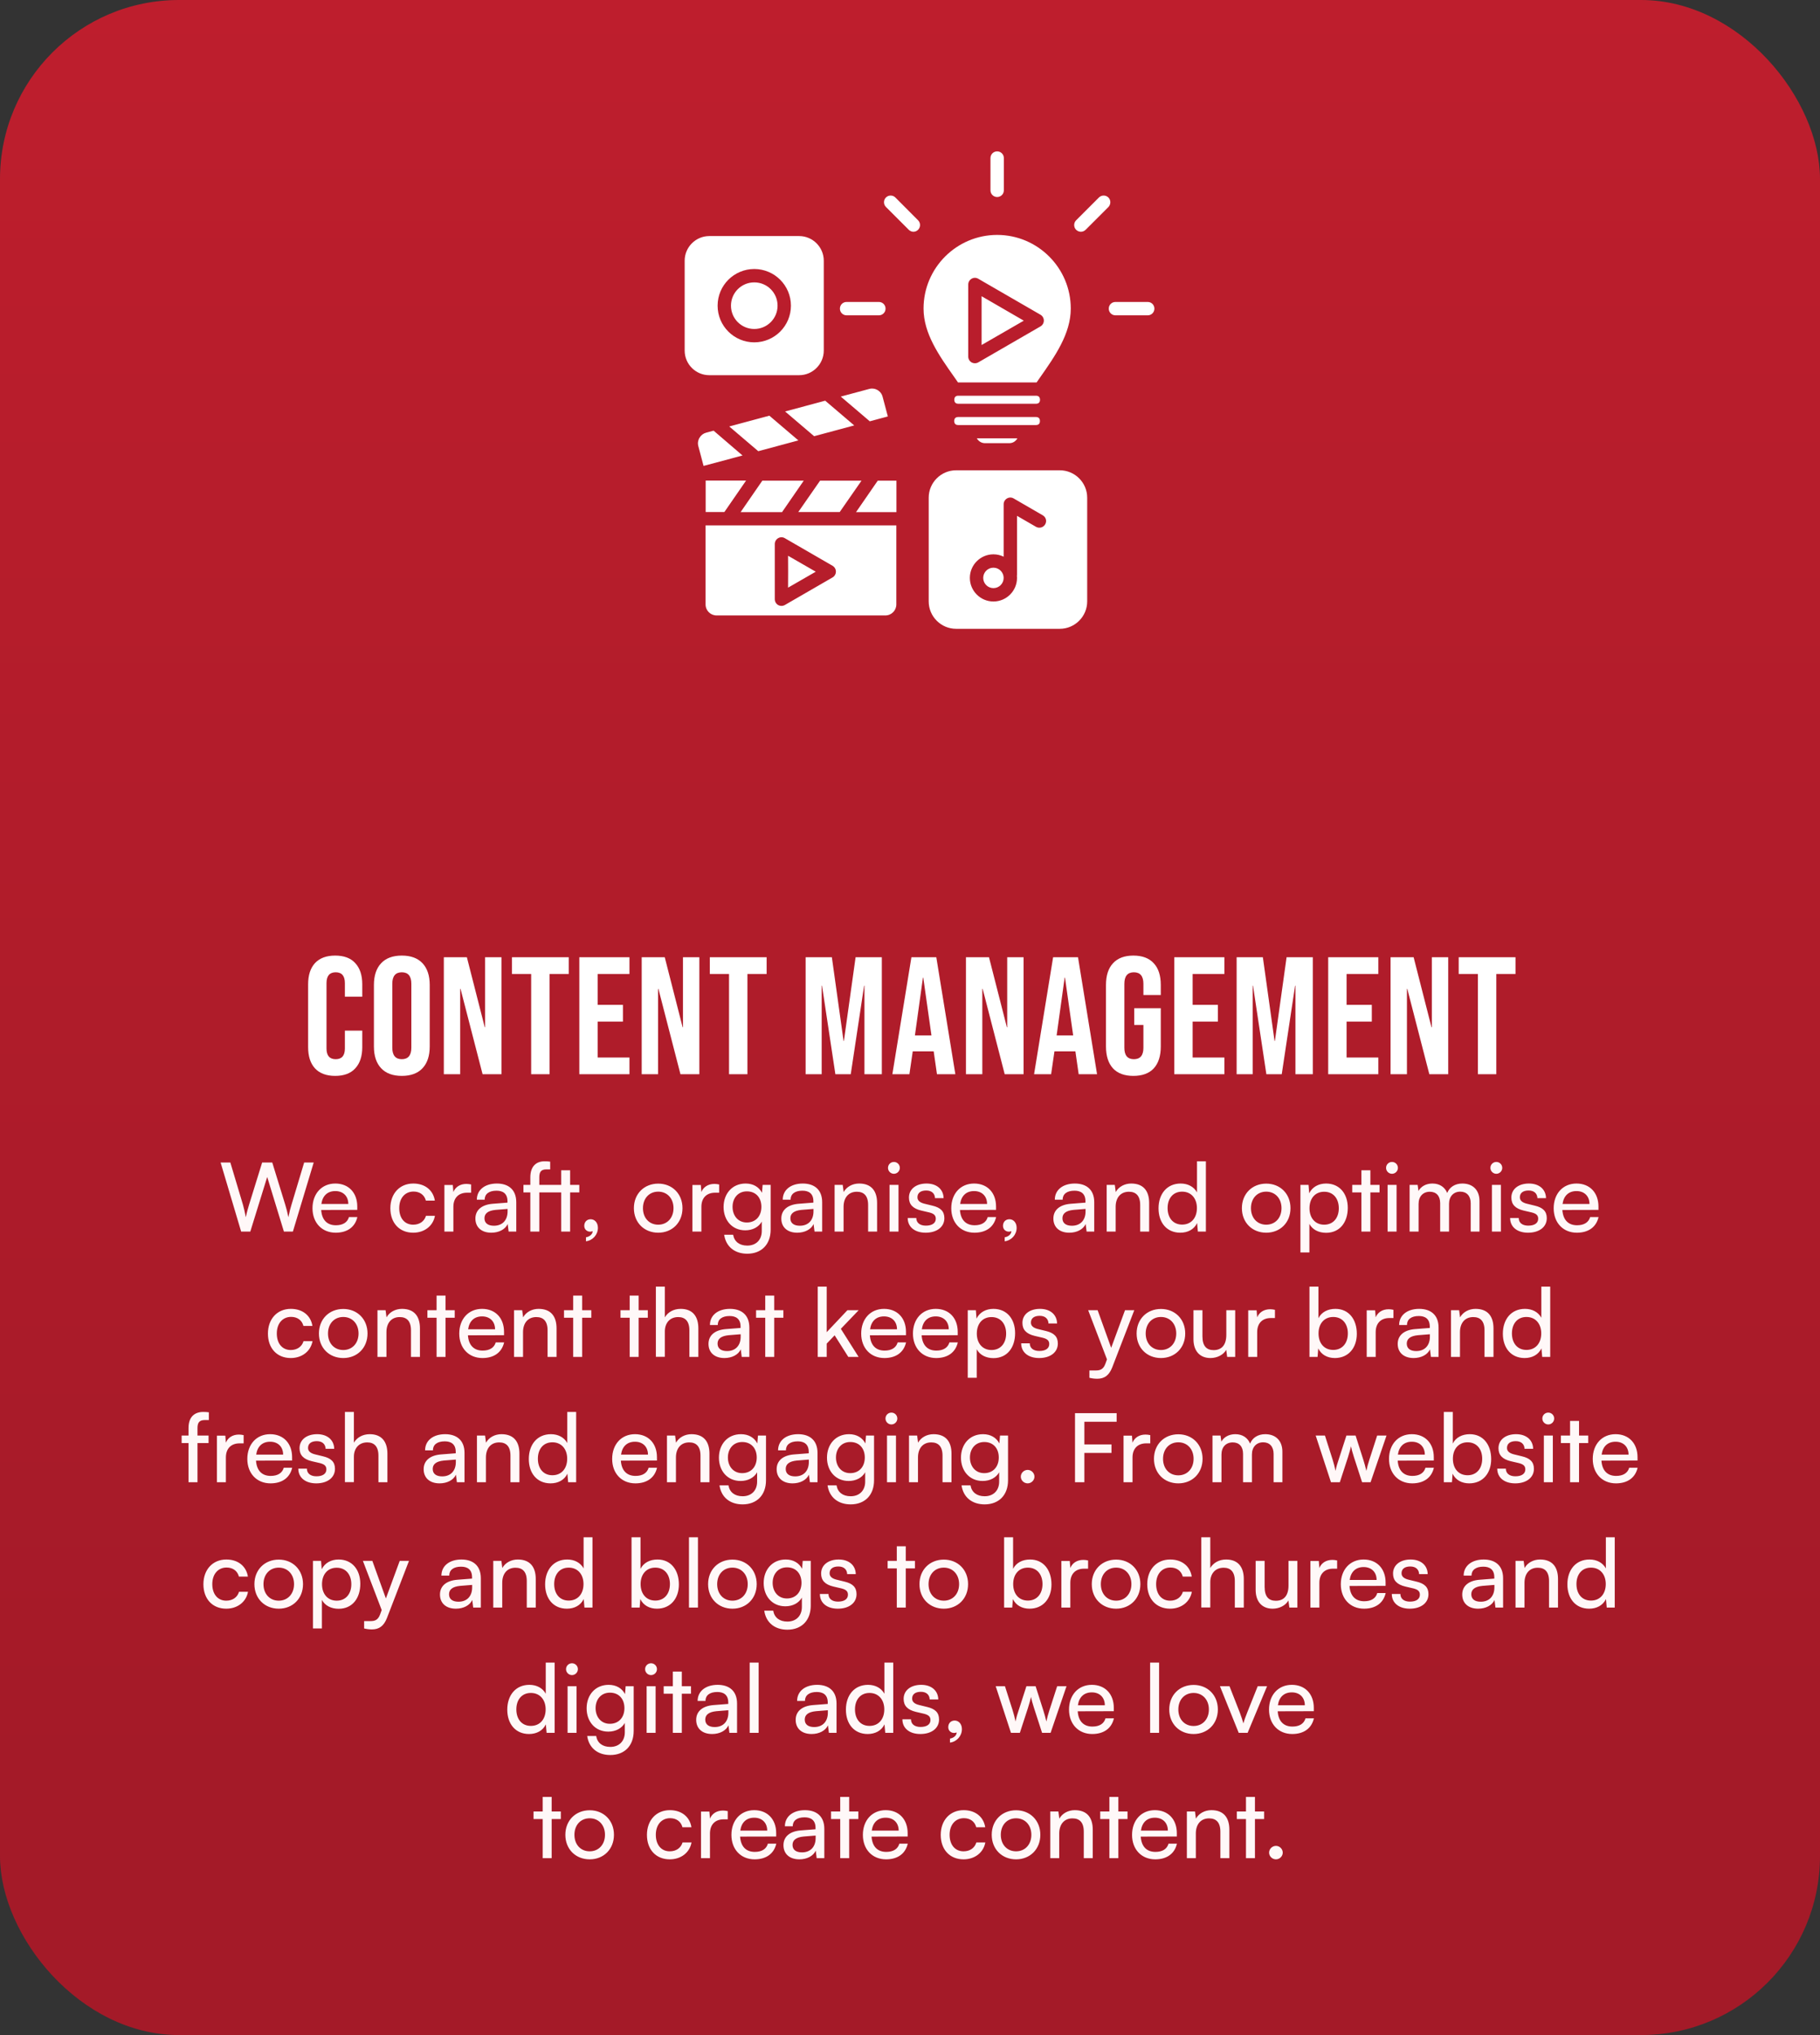
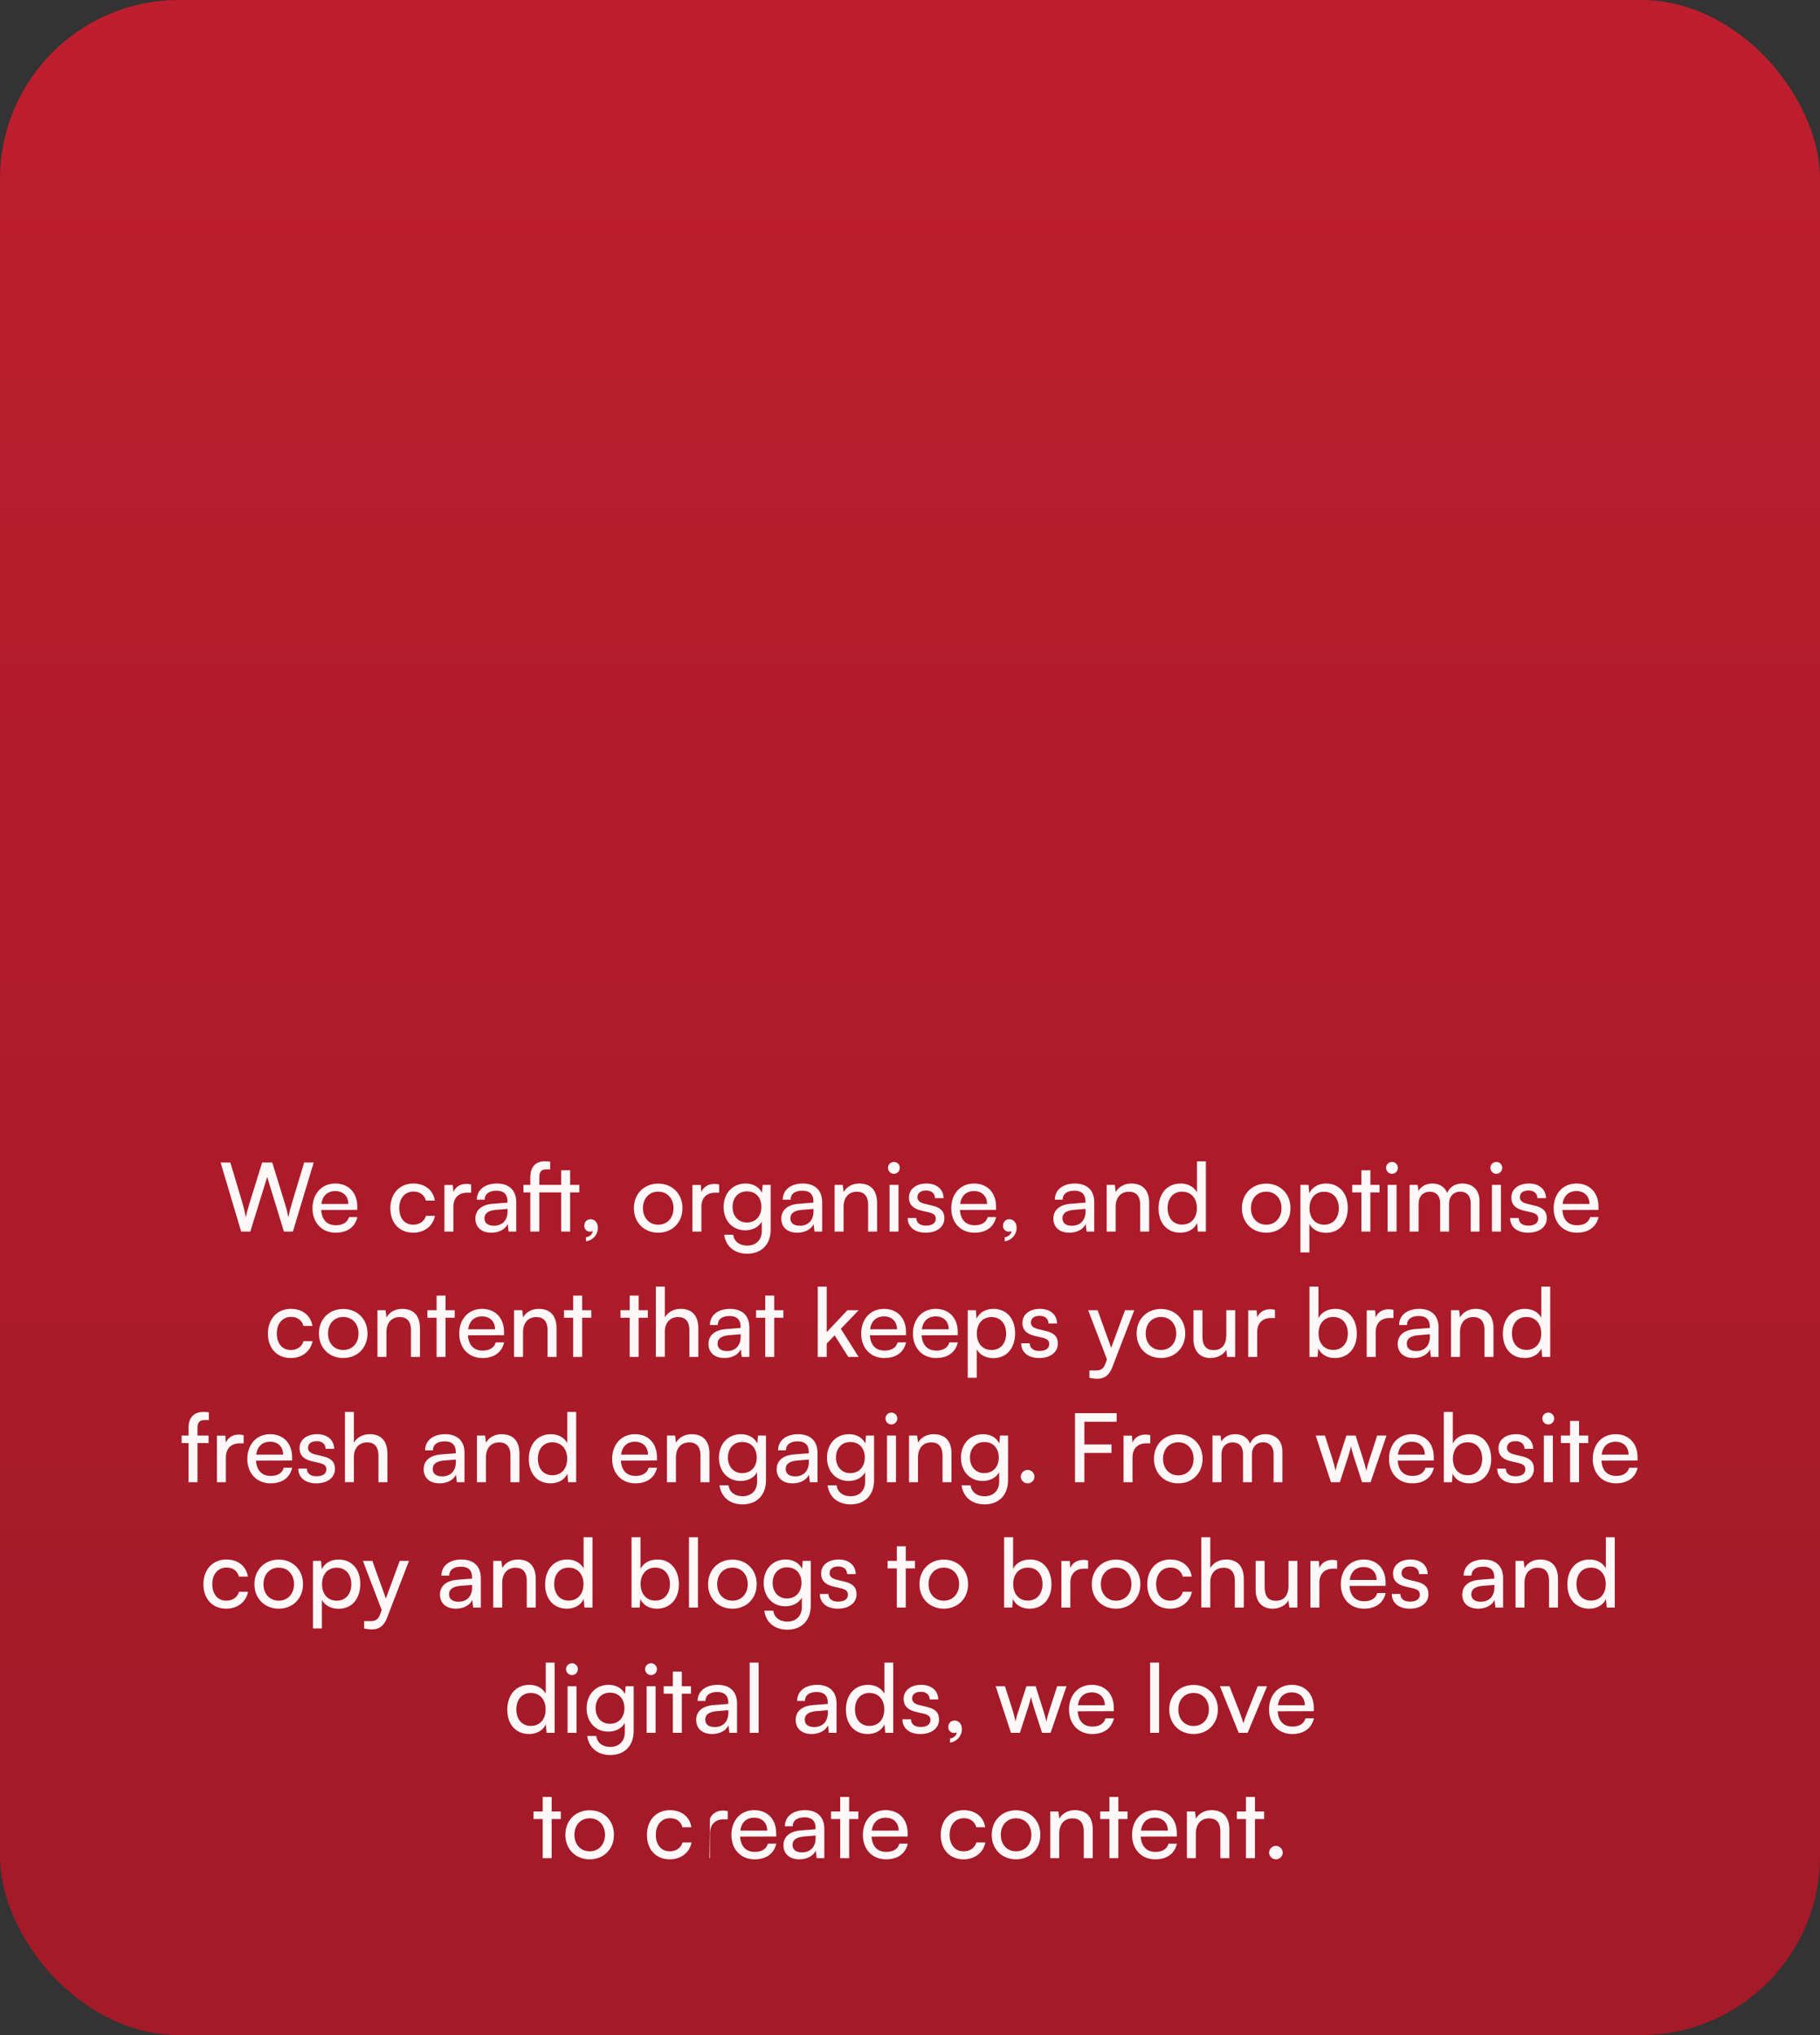
<svg xmlns="http://www.w3.org/2000/svg" width="305" height="341" viewBox="0 0 305 341" fill="none">
  <rect x="0" y="0" width="305" height="341" fill="#333333" stroke="none" />
  <rect width="305" height="341" rx="30" fill="url(#paint0_linear_79_4568)" />
-   <path d="M56.172 180.28C54.698 180.28 53.569 179.86 52.785 179.02C52.019 178.18 51.636 176.995 51.636 175.464V164.936C51.636 163.405 52.019 162.22 52.785 161.38C53.569 160.54 54.698 160.12 56.172 160.12C57.647 160.12 58.767 160.54 59.532 161.38C60.316 162.22 60.709 163.405 60.709 164.936V167.008H57.797V164.74C57.797 163.527 57.283 162.92 56.257 162.92C55.23 162.92 54.717 163.527 54.717 164.74V175.688C54.717 176.883 55.23 177.48 56.257 177.48C57.283 177.48 57.797 176.883 57.797 175.688V172.692H60.709V175.464C60.709 176.995 60.316 178.18 59.532 179.02C58.767 179.86 57.647 180.28 56.172 180.28ZM67.338 180.28C65.826 180.28 64.669 179.851 63.866 178.992C63.063 178.133 62.662 176.92 62.662 175.352V165.048C62.662 163.48 63.063 162.267 63.866 161.408C64.669 160.549 65.826 160.12 67.338 160.12C68.85 160.12 70.007 160.549 70.81 161.408C71.613 162.267 72.014 163.48 72.014 165.048V175.352C72.014 176.92 71.613 178.133 70.81 178.992C70.007 179.851 68.85 180.28 67.338 180.28ZM67.338 177.48C68.402 177.48 68.934 176.836 68.934 175.548V164.852C68.934 163.564 68.402 162.92 67.338 162.92C66.274 162.92 65.742 163.564 65.742 164.852V175.548C65.742 176.836 66.274 177.48 67.338 177.48ZM74.377 160.4H78.241L81.237 172.132H81.293V160.4H84.037V180H80.873L77.177 165.692H77.121V180H74.377V160.4ZM89.014 163.2H85.794V160.4H95.314V163.2H92.094V180H89.014V163.2ZM97.085 160.4H105.485V163.2H100.165V168.38H104.393V171.18H100.165V177.2H105.485V180H97.085V160.4ZM107.537 160.4H111.401L114.397 172.132H114.453V160.4H117.197V180H114.033L110.337 165.692H110.281V180H107.537V160.4ZM122.174 163.2H118.954V160.4H128.474V163.2H125.254V180H122.174V163.2ZM135.01 160.4H139.406L141.366 174.428H141.422L143.382 160.4H147.778V180H144.866V165.16H144.81L142.57 180H139.994L137.754 165.16H137.698V180H135.01V160.4ZM152.736 160.4H156.908L160.1 180H157.02L156.46 176.108V176.164H152.96L152.4 180H149.544L152.736 160.4ZM156.096 173.504L154.724 163.816H154.668L153.324 173.504H156.096ZM161.875 160.4H165.739L168.735 172.132H168.791V160.4H171.535V180H168.371L164.675 165.692H164.619V180H161.875V160.4ZM176.484 160.4H180.656L183.848 180H180.768L180.208 176.108V176.164H176.708L176.148 180H173.292L176.484 160.4ZM179.844 173.504L178.472 163.816H178.416L177.072 173.504H179.844ZM189.935 180.28C188.442 180.28 187.303 179.86 186.519 179.02C185.735 178.161 185.343 176.939 185.343 175.352V165.048C185.343 163.461 185.735 162.248 186.519 161.408C187.303 160.549 188.442 160.12 189.935 160.12C191.429 160.12 192.567 160.549 193.351 161.408C194.135 162.248 194.527 163.461 194.527 165.048V166.728H191.615V164.852C191.615 163.564 191.083 162.92 190.019 162.92C188.955 162.92 188.423 163.564 188.423 164.852V175.576C188.423 176.845 188.955 177.48 190.019 177.48C191.083 177.48 191.615 176.845 191.615 175.576V171.74H190.075V168.94H194.527V175.352C194.527 176.939 194.135 178.161 193.351 179.02C192.567 179.86 191.429 180.28 189.935 180.28ZM196.785 160.4H205.185V163.2H199.865V168.38H204.093V171.18H199.865V177.2H205.185V180H196.785V160.4ZM207.237 160.4H211.633L213.593 174.428H213.649L215.609 160.4H220.005V180H217.093V165.16H217.037L214.797 180H212.221L209.981 165.16H209.925V180H207.237V160.4ZM222.583 160.4H230.983V163.2H225.663V168.38H229.891V171.18H225.663V177.2H230.983V180H222.583V160.4ZM233.035 160.4H236.899L239.895 172.132H239.951V160.4H242.695V180H239.531L235.835 165.692H235.779V180H233.035V160.4ZM247.672 163.2H244.452V160.4H253.972V163.2H250.752V180H247.672V163.2Z" fill="white" />
-   <path d="M40.41 206.364L36.971 194.796H38.602L40.715 201.868C40.874 202.476 41.035 203.084 41.194 203.964C41.386 203.036 41.562 202.476 41.739 201.868L43.931 194.796H45.627L47.803 201.868C47.995 202.492 48.154 203.1 48.331 203.964C48.523 202.988 48.682 202.396 48.843 201.884L50.971 194.796H52.571L49.083 206.364H47.578L44.779 197.212L41.947 206.364H40.41ZM56.257 206.556C53.953 206.556 52.369 204.892 52.369 202.46C52.369 200.012 53.921 198.316 56.193 198.316C58.417 198.316 59.873 199.852 59.873 202.172V202.732L53.825 202.748C53.937 204.396 54.801 205.308 56.289 205.308C57.457 205.308 58.225 204.828 58.481 203.932H59.889C59.505 205.612 58.193 206.556 56.257 206.556ZM56.193 199.58C54.881 199.58 54.049 200.364 53.857 201.74H58.369C58.369 200.444 57.521 199.58 56.193 199.58ZM65.416 202.46C65.416 200.012 66.968 198.316 69.256 198.316C71.224 198.316 72.6 199.436 72.872 201.18H71.368C71.112 200.188 70.312 199.66 69.304 199.66C67.88 199.66 66.904 200.748 66.904 202.444C66.904 204.124 67.816 205.212 69.24 205.212C70.312 205.212 71.112 204.652 71.384 203.724H72.888C72.584 205.42 71.128 206.556 69.24 206.556C66.936 206.556 65.416 204.924 65.416 202.46ZM78.955 198.476V199.852H78.283C76.859 199.852 75.979 200.716 75.979 202.22V206.364H74.475V198.556H75.883L75.979 199.74C76.299 198.924 77.083 198.38 78.155 198.38C78.427 198.38 78.651 198.412 78.955 198.476ZM82.341 206.556C80.661 206.556 79.669 205.612 79.669 204.188C79.669 202.748 80.741 201.852 82.581 201.708L85.045 201.516V201.292C85.045 199.98 84.261 199.516 83.205 199.516C81.941 199.516 81.221 200.076 81.221 201.02H79.909C79.909 199.388 81.253 198.316 83.269 198.316C85.205 198.316 86.517 199.34 86.517 201.452V206.364H85.237L85.077 205.1C84.677 205.996 83.605 206.556 82.341 206.556ZM82.773 205.388C84.197 205.388 85.061 204.46 85.061 202.988V202.572L83.061 202.732C81.733 202.86 81.189 203.372 81.189 204.14C81.189 204.972 81.797 205.388 82.773 205.388ZM87.721 198.54H88.873V197.292C88.873 195.372 89.913 194.588 91.273 194.588C91.561 194.588 91.913 194.604 92.201 194.652V195.948H91.529C90.617 195.948 90.377 196.444 90.377 197.292V198.54H94.041V196.092H95.545V198.54H97.081V199.804H95.545V206.364H94.041V199.804H90.377V206.364H88.873V199.804H87.721V198.54ZM100.199 205.74C100.199 206.892 99.335 207.852 98.2 207.996V207.324C98.856 207.212 99.32 206.78 99.32 206.284C99.207 206.348 99.079 206.38 98.888 206.38C98.359 206.38 97.912 205.996 97.912 205.404C97.912 204.764 98.344 204.3 98.984 204.3C99.656 204.3 100.199 204.86 100.199 205.74ZM106.228 202.444C106.228 200.028 107.956 198.332 110.308 198.332C112.644 198.332 114.372 200.028 114.372 202.444C114.372 204.86 112.644 206.556 110.308 206.556C107.956 206.556 106.228 204.86 106.228 202.444ZM107.748 202.444C107.748 204.076 108.788 205.212 110.308 205.212C111.812 205.212 112.868 204.076 112.868 202.444C112.868 200.812 111.812 199.676 110.308 199.676C108.788 199.676 107.748 200.812 107.748 202.444ZM120.517 198.476V199.852H119.845C118.421 199.852 117.541 200.716 117.541 202.22V206.364H116.037V198.556H117.445L117.541 199.74C117.861 198.924 118.645 198.38 119.717 198.38C119.989 198.38 120.213 198.412 120.517 198.476ZM121.26 202.252C121.26 200.044 122.684 198.316 124.956 198.316C126.22 198.316 127.196 198.892 127.692 199.868L127.804 198.54H129.148V206.044C129.148 208.508 127.628 210.076 125.228 210.076C123.1 210.076 121.644 208.876 121.356 206.892H122.86C123.052 208.044 123.916 208.716 125.228 208.716C126.7 208.716 127.66 207.756 127.66 206.268V204.7C127.148 205.612 126.124 206.156 124.892 206.156C122.668 206.156 121.26 204.444 121.26 202.252ZM122.764 202.22C122.764 203.692 123.676 204.844 125.148 204.844C126.668 204.844 127.596 203.756 127.596 202.22C127.596 200.716 126.7 199.628 125.164 199.628C123.66 199.628 122.764 200.78 122.764 202.22ZM133.606 206.556C131.926 206.556 130.934 205.612 130.934 204.188C130.934 202.748 132.006 201.852 133.846 201.708L136.31 201.516V201.292C136.31 199.98 135.526 199.516 134.47 199.516C133.206 199.516 132.486 200.076 132.486 201.02H131.174C131.174 199.388 132.518 198.316 134.534 198.316C136.47 198.316 137.782 199.34 137.782 201.452V206.364H136.502L136.342 205.1C135.942 205.996 134.87 206.556 133.606 206.556ZM134.038 205.388C135.462 205.388 136.326 204.46 136.326 202.988V202.572L134.326 202.732C132.998 202.86 132.454 203.372 132.454 204.14C132.454 204.972 133.062 205.388 134.038 205.388ZM141.369 206.364H139.865V198.54H141.225L141.385 199.74C141.881 198.844 142.873 198.316 143.977 198.316C146.041 198.316 146.985 199.58 146.985 201.58V206.364H145.481V201.916C145.481 200.332 144.745 199.692 143.593 199.692C142.185 199.692 141.369 200.7 141.369 202.22V206.364ZM149.804 196.684C149.26 196.684 148.812 196.236 148.812 195.692C148.812 195.132 149.26 194.7 149.804 194.7C150.348 194.7 150.796 195.132 150.796 195.692C150.796 196.236 150.348 196.684 149.804 196.684ZM149.068 206.364V198.54H150.572V206.364H149.068ZM152.116 204.092H153.556C153.556 204.892 154.164 205.372 155.156 205.372C156.212 205.372 156.82 204.94 156.82 204.22C156.82 203.692 156.564 203.372 155.748 203.164L154.372 202.844C152.98 202.508 152.324 201.82 152.324 200.668C152.324 199.228 153.54 198.316 155.268 198.316C156.98 198.316 158.1 199.276 158.132 200.764H156.692C156.66 199.98 156.132 199.484 155.22 199.484C154.276 199.484 153.748 199.9 153.748 200.62C153.748 201.148 154.132 201.5 154.9 201.692L156.276 202.028C157.604 202.348 158.26 202.956 158.26 204.124C158.26 205.612 156.98 206.556 155.124 206.556C153.284 206.556 152.116 205.58 152.116 204.092ZM163.304 206.556C161 206.556 159.416 204.892 159.416 202.46C159.416 200.012 160.968 198.316 163.24 198.316C165.464 198.316 166.92 199.852 166.92 202.172V202.732L160.872 202.748C160.984 204.396 161.848 205.308 163.336 205.308C164.504 205.308 165.272 204.828 165.528 203.932H166.936C166.552 205.612 165.24 206.556 163.304 206.556ZM163.24 199.58C161.928 199.58 161.096 200.364 160.904 201.74H165.416C165.416 200.444 164.568 199.58 163.24 199.58ZM170.371 205.74C170.371 206.892 169.507 207.852 168.371 207.996V207.324C169.027 207.212 169.491 206.78 169.491 206.284C169.379 206.348 169.251 206.38 169.059 206.38C168.531 206.38 168.083 205.996 168.083 205.404C168.083 204.764 168.515 204.3 169.155 204.3C169.827 204.3 170.371 204.86 170.371 205.74ZM179.2 206.556C177.52 206.556 176.528 205.612 176.528 204.188C176.528 202.748 177.6 201.852 179.44 201.708L181.904 201.516V201.292C181.904 199.98 181.12 199.516 180.064 199.516C178.8 199.516 178.08 200.076 178.08 201.02H176.768C176.768 199.388 178.112 198.316 180.128 198.316C182.064 198.316 183.376 199.34 183.376 201.452V206.364H182.096L181.936 205.1C181.536 205.996 180.464 206.556 179.2 206.556ZM179.632 205.388C181.056 205.388 181.92 204.46 181.92 202.988V202.572L179.92 202.732C178.592 202.86 178.048 203.372 178.048 204.14C178.048 204.972 178.656 205.388 179.632 205.388ZM186.963 206.364H185.459V198.54H186.819L186.979 199.74C187.475 198.844 188.467 198.316 189.571 198.316C191.635 198.316 192.579 199.58 192.579 201.58V206.364H191.075V201.916C191.075 200.332 190.339 199.692 189.187 199.692C187.779 199.692 186.963 200.7 186.963 202.22V206.364ZM197.798 206.556C195.526 206.556 194.15 204.86 194.15 202.476C194.15 200.076 195.542 198.316 197.862 198.316C199.062 198.316 200.07 198.844 200.598 199.804V194.588H202.086V206.364H200.742L200.614 204.94C200.102 206.012 199.046 206.556 197.798 206.556ZM198.102 205.196C199.638 205.196 200.582 204.06 200.582 202.428C200.582 200.828 199.638 199.676 198.102 199.676C196.566 199.676 195.67 200.828 195.67 202.428C195.67 204.044 196.566 205.196 198.102 205.196ZM208.119 202.444C208.119 200.028 209.847 198.332 212.199 198.332C214.535 198.332 216.263 200.028 216.263 202.444C216.263 204.86 214.535 206.556 212.199 206.556C209.847 206.556 208.119 204.86 208.119 202.444ZM209.639 202.444C209.639 204.076 210.679 205.212 212.199 205.212C213.703 205.212 214.759 204.076 214.759 202.444C214.759 200.812 213.703 199.676 212.199 199.676C210.679 199.676 209.639 200.812 209.639 202.444ZM217.928 209.868V198.54H219.288L219.4 199.948C219.928 198.876 220.984 198.316 222.232 198.316C224.472 198.316 225.864 199.996 225.864 202.396C225.864 204.78 224.552 206.572 222.232 206.572C220.984 206.572 219.944 206.044 219.432 205.084V209.868H217.928ZM219.448 202.46C219.448 204.06 220.376 205.212 221.912 205.212C223.448 205.212 224.36 204.06 224.36 202.46C224.36 200.844 223.448 199.692 221.912 199.692C220.376 199.692 219.448 200.828 219.448 202.46ZM229.651 206.364H228.147V199.804H226.611V198.54H228.147V196.092H229.651V198.54H231.187V199.804H229.651V206.364ZM233.273 196.684C232.729 196.684 232.281 196.236 232.281 195.692C232.281 195.132 232.729 194.7 233.273 194.7C233.817 194.7 234.265 195.132 234.265 195.692C234.265 196.236 233.817 196.684 233.273 196.684ZM232.537 206.364V198.54H234.041V206.364H232.537ZM237.729 206.364H236.225V198.54H237.569L237.713 199.564C238.113 198.828 238.945 198.316 240.049 198.316C241.265 198.316 242.129 198.924 242.529 199.9C242.897 198.924 243.841 198.316 245.057 198.316C246.849 198.316 247.937 199.436 247.937 201.244V206.364H246.465V201.612C246.465 200.38 245.777 199.676 244.721 199.676C243.585 199.676 242.833 200.476 242.833 201.724V206.364H241.345V201.596C241.345 200.364 240.673 199.692 239.617 199.692C238.481 199.692 237.729 200.476 237.729 201.724V206.364ZM250.758 196.684C250.214 196.684 249.766 196.236 249.766 195.692C249.766 195.132 250.214 194.7 250.758 194.7C251.302 194.7 251.75 195.132 251.75 195.692C251.75 196.236 251.302 196.684 250.758 196.684ZM250.022 206.364V198.54H251.526V206.364H250.022ZM253.069 204.092H254.509C254.509 204.892 255.117 205.372 256.109 205.372C257.165 205.372 257.773 204.94 257.773 204.22C257.773 203.692 257.517 203.372 256.701 203.164L255.325 202.844C253.933 202.508 253.277 201.82 253.277 200.668C253.277 199.228 254.493 198.316 256.221 198.316C257.933 198.316 259.053 199.276 259.085 200.764H257.645C257.613 199.98 257.085 199.484 256.173 199.484C255.229 199.484 254.701 199.9 254.701 200.62C254.701 201.148 255.085 201.5 255.853 201.692L257.229 202.028C258.557 202.348 259.213 202.956 259.213 204.124C259.213 205.612 257.933 206.556 256.077 206.556C254.237 206.556 253.069 205.58 253.069 204.092ZM264.257 206.556C261.953 206.556 260.369 204.892 260.369 202.46C260.369 200.012 261.921 198.316 264.193 198.316C266.417 198.316 267.873 199.852 267.873 202.172V202.732L261.825 202.748C261.937 204.396 262.801 205.308 264.289 205.308C265.457 205.308 266.225 204.828 266.481 203.932H267.889C267.505 205.612 266.193 206.556 264.257 206.556ZM264.193 199.58C262.881 199.58 262.049 200.364 261.857 201.74H266.369C266.369 200.444 265.521 199.58 264.193 199.58ZM44.9 223.46C44.9 221.012 46.452 219.316 48.74 219.316C50.708 219.316 52.084 220.436 52.356 222.18H50.852C50.596 221.188 49.796 220.66 48.788 220.66C47.364 220.66 46.388 221.748 46.388 223.444C46.388 225.124 47.3 226.212 48.724 226.212C49.796 226.212 50.596 225.652 50.868 224.724H52.372C52.068 226.42 50.612 227.556 48.724 227.556C46.42 227.556 44.9 225.924 44.9 223.46ZM53.447 223.444C53.447 221.028 55.175 219.332 57.527 219.332C59.863 219.332 61.591 221.028 61.591 223.444C61.591 225.86 59.863 227.556 57.527 227.556C55.175 227.556 53.447 225.86 53.447 223.444ZM54.967 223.444C54.967 225.076 56.007 226.212 57.527 226.212C59.031 226.212 60.087 225.076 60.087 223.444C60.087 221.812 59.031 220.676 57.527 220.676C56.007 220.676 54.967 221.812 54.967 223.444ZM64.76 227.364H63.256V219.54H64.616L64.776 220.74C65.272 219.844 66.264 219.316 67.368 219.316C69.432 219.316 70.376 220.58 70.376 222.58V227.364H68.872V222.916C68.872 221.332 68.136 220.692 66.984 220.692C65.576 220.692 64.76 221.7 64.76 223.22V227.364ZM74.667 227.364H73.163V220.804H71.627V219.54H73.163V217.092H74.667V219.54H76.203V220.804H74.667V227.364ZM80.851 227.556C78.547 227.556 76.963 225.892 76.963 223.46C76.963 221.012 78.515 219.316 80.787 219.316C83.011 219.316 84.467 220.852 84.467 223.172V223.732L78.419 223.748C78.531 225.396 79.395 226.308 80.883 226.308C82.051 226.308 82.819 225.828 83.075 224.932H84.483C84.099 226.612 82.787 227.556 80.851 227.556ZM80.787 220.58C79.475 220.58 78.643 221.364 78.451 222.74H82.963C82.963 221.444 82.115 220.58 80.787 220.58ZM87.651 227.364H86.147V219.54H87.507L87.667 220.74C88.163 219.844 89.155 219.316 90.259 219.316C92.323 219.316 93.267 220.58 93.267 222.58V227.364H91.763V222.916C91.763 221.332 91.027 220.692 89.875 220.692C88.467 220.692 87.651 221.7 87.651 223.22V227.364ZM97.558 227.364H96.054V220.804H94.518V219.54H96.054V217.092H97.558V219.54H99.094V220.804H97.558V227.364ZM107.026 227.364H105.522V220.804H103.986V219.54H105.522V217.092H107.026V219.54H108.562V220.804H107.026V227.364ZM111.416 227.348H109.912V215.588H111.416V220.74C111.912 219.892 112.856 219.316 114.072 219.316C116.072 219.316 117.032 220.58 117.032 222.58V227.364H115.528V222.916C115.528 221.332 114.776 220.692 113.656 220.692C112.2 220.692 111.416 221.748 111.416 223.092V227.348ZM121.403 227.556C119.723 227.556 118.731 226.612 118.731 225.188C118.731 223.748 119.803 222.852 121.643 222.708L124.107 222.516V222.292C124.107 220.98 123.323 220.516 122.267 220.516C121.003 220.516 120.283 221.076 120.283 222.02H118.971C118.971 220.388 120.315 219.316 122.331 219.316C124.267 219.316 125.579 220.34 125.579 222.452V227.364H124.299L124.139 226.1C123.739 226.996 122.667 227.556 121.403 227.556ZM121.835 226.388C123.259 226.388 124.123 225.46 124.123 223.988V223.572L122.123 223.732C120.795 223.86 120.251 224.372 120.251 225.14C120.251 225.972 120.859 226.388 121.835 226.388ZM129.745 227.364H128.241V220.804H126.705V219.54H128.241V217.092H129.745V219.54H131.281V220.804H129.745V227.364ZM138.542 227.364H137.038V215.588H138.542V223.22L142.014 219.54H143.902L140.91 222.66L143.886 227.364H142.158L139.87 223.748L138.542 225.14V227.364ZM148.21 227.556C145.906 227.556 144.322 225.892 144.322 223.46C144.322 221.012 145.874 219.316 148.146 219.316C150.37 219.316 151.826 220.852 151.826 223.172V223.732L145.778 223.748C145.89 225.396 146.754 226.308 148.242 226.308C149.41 226.308 150.178 225.828 150.434 224.932H151.842C151.458 226.612 150.146 227.556 148.21 227.556ZM148.146 220.58C146.834 220.58 146.002 221.364 145.81 222.74H150.322C150.322 221.444 149.474 220.58 148.146 220.58ZM156.882 227.556C154.578 227.556 152.994 225.892 152.994 223.46C152.994 221.012 154.546 219.316 156.818 219.316C159.042 219.316 160.498 220.852 160.498 223.172V223.732L154.45 223.748C154.562 225.396 155.426 226.308 156.914 226.308C158.082 226.308 158.85 225.828 159.106 224.932H160.514C160.13 226.612 158.818 227.556 156.882 227.556ZM156.818 220.58C155.506 220.58 154.674 221.364 154.482 222.74H158.994C158.994 221.444 158.146 220.58 156.818 220.58ZM162.178 230.868V219.54H163.538L163.65 220.948C164.178 219.876 165.234 219.316 166.482 219.316C168.722 219.316 170.114 220.996 170.114 223.396C170.114 225.78 168.802 227.572 166.482 227.572C165.234 227.572 164.194 227.044 163.682 226.084V230.868H162.178ZM163.698 223.46C163.698 225.06 164.626 226.212 166.162 226.212C167.698 226.212 168.61 225.06 168.61 223.46C168.61 221.844 167.698 220.692 166.162 220.692C164.626 220.692 163.698 221.828 163.698 223.46ZM171.132 225.092H172.572C172.572 225.892 173.18 226.372 174.172 226.372C175.228 226.372 175.836 225.94 175.836 225.22C175.836 224.692 175.58 224.372 174.764 224.164L173.388 223.844C171.996 223.508 171.34 222.82 171.34 221.668C171.34 220.228 172.556 219.316 174.284 219.316C175.996 219.316 177.116 220.276 177.148 221.764H175.708C175.676 220.98 175.148 220.484 174.236 220.484C173.292 220.484 172.764 220.9 172.764 221.62C172.764 222.148 173.148 222.5 173.916 222.692L175.292 223.028C176.62 223.348 177.276 223.956 177.276 225.124C177.276 226.612 175.996 227.556 174.14 227.556C172.3 227.556 171.132 226.58 171.132 225.092ZM182.566 230.868V229.636H183.574C184.294 229.636 184.87 229.524 185.238 228.532L185.51 227.78L182.358 219.54H183.942L186.214 225.844L188.534 219.54H190.086L186.39 229.124C185.862 230.468 185.078 231.028 183.878 231.028C183.382 231.028 182.966 230.964 182.566 230.868ZM190.478 223.444C190.478 221.028 192.206 219.332 194.558 219.332C196.894 219.332 198.622 221.028 198.622 223.444C198.622 225.86 196.894 227.556 194.558 227.556C192.206 227.556 190.478 225.86 190.478 223.444ZM191.998 223.444C191.998 225.076 193.038 226.212 194.558 226.212C196.062 226.212 197.118 225.076 197.118 223.444C197.118 221.812 196.062 220.676 194.558 220.676C193.038 220.676 191.998 221.812 191.998 223.444ZM205.508 219.54H206.996V227.364H205.652L205.492 226.18C205.044 226.996 204.004 227.556 202.852 227.556C201.028 227.556 200.004 226.324 200.004 224.404V219.54H201.508V223.908C201.508 225.588 202.228 226.228 203.38 226.228C204.756 226.228 205.508 225.348 205.508 223.668V219.54ZM213.658 219.476V220.852H212.986C211.562 220.852 210.682 221.716 210.682 223.22V227.364H209.178V219.556H210.586L210.682 220.74C211.002 219.924 211.786 219.38 212.858 219.38C213.13 219.38 213.354 219.412 213.658 219.476ZM220.803 227.364H219.443V215.588H220.947V220.884C221.459 219.86 222.515 219.316 223.795 219.316C226.035 219.316 227.379 221.076 227.379 223.492C227.379 225.86 225.971 227.556 223.699 227.556C222.467 227.556 221.427 227.012 220.915 225.94L220.803 227.364ZM220.963 223.428C220.963 225.06 221.891 226.196 223.427 226.196C224.963 226.196 225.875 225.044 225.875 223.428C225.875 221.828 224.963 220.676 223.427 220.676C221.891 220.676 220.963 221.828 220.963 223.428ZM233.517 219.476V220.852H232.845C231.421 220.852 230.541 221.716 230.541 223.22V227.364H229.037V219.556H230.445L230.541 220.74C230.861 219.924 231.645 219.38 232.717 219.38C232.989 219.38 233.213 219.412 233.517 219.476ZM236.903 227.556C235.223 227.556 234.231 226.612 234.231 225.188C234.231 223.748 235.303 222.852 237.143 222.708L239.607 222.516V222.292C239.607 220.98 238.823 220.516 237.767 220.516C236.503 220.516 235.783 221.076 235.783 222.02H234.471C234.471 220.388 235.815 219.316 237.831 219.316C239.767 219.316 241.079 220.34 241.079 222.452V227.364H239.799L239.639 226.1C239.239 226.996 238.167 227.556 236.903 227.556ZM237.335 226.388C238.759 226.388 239.623 225.46 239.623 223.988V223.572L237.623 223.732C236.295 223.86 235.751 224.372 235.751 225.14C235.751 225.972 236.359 226.388 237.335 226.388ZM244.666 227.364H243.162V219.54H244.522L244.682 220.74C245.178 219.844 246.17 219.316 247.274 219.316C249.338 219.316 250.282 220.58 250.282 222.58V227.364H248.778V222.916C248.778 221.332 248.042 220.692 246.89 220.692C245.482 220.692 244.666 221.7 244.666 223.22V227.364ZM255.501 227.556C253.229 227.556 251.853 225.86 251.853 223.476C251.853 221.076 253.245 219.316 255.565 219.316C256.765 219.316 257.773 219.844 258.301 220.804V215.588H259.789V227.364H258.445L258.317 225.94C257.805 227.012 256.749 227.556 255.501 227.556ZM255.805 226.196C257.341 226.196 258.285 225.06 258.285 223.428C258.285 221.828 257.341 220.676 255.805 220.676C254.269 220.676 253.373 221.828 253.373 223.428C253.373 225.044 254.269 226.196 255.805 226.196ZM30.44 240.54H31.592V239.292C31.592 237.372 32.648 236.588 34.072 236.588C34.36 236.588 34.696 236.604 35 236.652V237.948H34.328C33.352 237.948 33.096 238.444 33.096 239.292V240.54H34.952V241.804H33.096V248.364H31.592V241.804H30.44V240.54ZM40.83 240.476V241.852H40.158C38.734 241.852 37.854 242.716 37.854 244.22V248.364H36.35V240.556H37.758L37.854 241.74C38.174 240.924 38.958 240.38 40.03 240.38C40.302 240.38 40.526 240.412 40.83 240.476ZM45.335 248.556C43.031 248.556 41.447 246.892 41.447 244.46C41.447 242.012 42.999 240.316 45.271 240.316C47.495 240.316 48.951 241.852 48.951 244.172V244.732L42.903 244.748C43.015 246.396 43.879 247.308 45.367 247.308C46.535 247.308 47.303 246.828 47.559 245.932H48.967C48.583 247.612 47.271 248.556 45.335 248.556ZM45.271 241.58C43.959 241.58 43.127 242.364 42.935 243.74H47.447C47.447 242.444 46.599 241.58 45.271 241.58ZM49.991 246.092H51.431C51.431 246.892 52.039 247.372 53.031 247.372C54.087 247.372 54.695 246.94 54.695 246.22C54.695 245.692 54.439 245.372 53.623 245.164L52.247 244.844C50.855 244.508 50.199 243.82 50.199 242.668C50.199 241.228 51.415 240.316 53.143 240.316C54.855 240.316 55.975 241.276 56.007 242.764H54.567C54.535 241.98 54.007 241.484 53.095 241.484C52.151 241.484 51.623 241.9 51.623 242.62C51.623 243.148 52.007 243.5 52.775 243.692L54.151 244.028C55.479 244.348 56.135 244.956 56.135 246.124C56.135 247.612 54.855 248.556 52.999 248.556C51.159 248.556 49.991 247.58 49.991 246.092ZM59.307 248.348H57.803V236.588H59.307V241.74C59.803 240.892 60.747 240.316 61.963 240.316C63.963 240.316 64.923 241.58 64.923 243.58V248.364H63.419V243.916C63.419 242.332 62.667 241.692 61.547 241.692C60.091 241.692 59.307 242.748 59.307 244.092V248.348ZM73.669 248.556C71.989 248.556 70.997 247.612 70.997 246.188C70.997 244.748 72.069 243.852 73.909 243.708L76.373 243.516V243.292C76.373 241.98 75.589 241.516 74.533 241.516C73.269 241.516 72.549 242.076 72.549 243.02H71.237C71.237 241.388 72.581 240.316 74.597 240.316C76.533 240.316 77.845 241.34 77.845 243.452V248.364H76.565L76.405 247.1C76.005 247.996 74.933 248.556 73.669 248.556ZM74.101 247.388C75.525 247.388 76.389 246.46 76.389 244.988V244.572L74.389 244.732C73.061 244.86 72.517 245.372 72.517 246.14C72.517 246.972 73.125 247.388 74.101 247.388ZM81.432 248.364H79.928V240.54H81.288L81.448 241.74C81.944 240.844 82.936 240.316 84.04 240.316C86.104 240.316 87.048 241.58 87.048 243.58V248.364H85.544V243.916C85.544 242.332 84.808 241.692 83.656 241.692C82.248 241.692 81.432 242.7 81.432 244.22V248.364ZM92.267 248.556C89.995 248.556 88.619 246.86 88.619 244.476C88.619 242.076 90.011 240.316 92.331 240.316C93.531 240.316 94.539 240.844 95.067 241.804V236.588H96.555V248.364H95.211L95.083 246.94C94.571 248.012 93.515 248.556 92.267 248.556ZM92.571 247.196C94.107 247.196 95.051 246.06 95.051 244.428C95.051 242.828 94.107 241.676 92.571 241.676C91.035 241.676 90.139 242.828 90.139 244.428C90.139 246.044 91.035 247.196 92.571 247.196ZM106.476 248.556C104.172 248.556 102.588 246.892 102.588 244.46C102.588 242.012 104.14 240.316 106.412 240.316C108.636 240.316 110.092 241.852 110.092 244.172V244.732L104.044 244.748C104.156 246.396 105.02 247.308 106.508 247.308C107.676 247.308 108.444 246.828 108.7 245.932H110.108C109.724 247.612 108.412 248.556 106.476 248.556ZM106.412 241.58C105.1 241.58 104.268 242.364 104.076 243.74H108.588C108.588 242.444 107.74 241.58 106.412 241.58ZM113.276 248.364H111.772V240.54H113.132L113.292 241.74C113.788 240.844 114.78 240.316 115.884 240.316C117.948 240.316 118.892 241.58 118.892 243.58V248.364H117.388V243.916C117.388 242.332 116.652 241.692 115.5 241.692C114.092 241.692 113.276 242.7 113.276 244.22V248.364ZM120.479 244.252C120.479 242.044 121.903 240.316 124.175 240.316C125.439 240.316 126.415 240.892 126.911 241.868L127.023 240.54H128.367V248.044C128.367 250.508 126.847 252.076 124.447 252.076C122.319 252.076 120.863 250.876 120.575 248.892H122.079C122.271 250.044 123.135 250.716 124.447 250.716C125.919 250.716 126.879 249.756 126.879 248.268V246.7C126.367 247.612 125.343 248.156 124.111 248.156C121.887 248.156 120.479 246.444 120.479 244.252ZM121.983 244.22C121.983 245.692 122.895 246.844 124.367 246.844C125.887 246.844 126.815 245.756 126.815 244.22C126.815 242.716 125.919 241.628 124.383 241.628C122.879 241.628 121.983 242.78 121.983 244.22ZM132.825 248.556C131.145 248.556 130.153 247.612 130.153 246.188C130.153 244.748 131.225 243.852 133.065 243.708L135.529 243.516V243.292C135.529 241.98 134.745 241.516 133.689 241.516C132.425 241.516 131.705 242.076 131.705 243.02H130.393C130.393 241.388 131.737 240.316 133.753 240.316C135.689 240.316 137.001 241.34 137.001 243.452V248.364H135.721L135.561 247.1C135.161 247.996 134.089 248.556 132.825 248.556ZM133.257 247.388C134.681 247.388 135.545 246.46 135.545 244.988V244.572L133.545 244.732C132.217 244.86 131.673 245.372 131.673 246.14C131.673 246.972 132.281 247.388 133.257 247.388ZM138.588 244.252C138.588 242.044 140.012 240.316 142.284 240.316C143.548 240.316 144.524 240.892 145.02 241.868L145.132 240.54H146.476V248.044C146.476 250.508 144.956 252.076 142.556 252.076C140.428 252.076 138.972 250.876 138.684 248.892H140.188C140.38 250.044 141.244 250.716 142.556 250.716C144.028 250.716 144.988 249.756 144.988 248.268V246.7C144.476 247.612 143.452 248.156 142.22 248.156C139.996 248.156 138.588 246.444 138.588 244.252ZM140.092 244.22C140.092 245.692 141.004 246.844 142.476 246.844C143.996 246.844 144.924 245.756 144.924 244.22C144.924 242.716 144.028 241.628 142.492 241.628C140.988 241.628 140.092 242.78 140.092 244.22ZM149.383 238.684C148.839 238.684 148.391 238.236 148.391 237.692C148.391 237.132 148.839 236.7 149.383 236.7C149.927 236.7 150.375 237.132 150.375 237.692C150.375 238.236 149.927 238.684 149.383 238.684ZM148.647 248.364V240.54H150.151V248.364H148.647ZM153.838 248.364H152.334V240.54H153.694L153.854 241.74C154.35 240.844 155.342 240.316 156.446 240.316C158.51 240.316 159.454 241.58 159.454 243.58V248.364H157.95V243.916C157.95 242.332 157.214 241.692 156.062 241.692C154.654 241.692 153.838 242.7 153.838 244.22V248.364ZM161.041 244.252C161.041 242.044 162.465 240.316 164.737 240.316C166.001 240.316 166.977 240.892 167.473 241.868L167.585 240.54H168.929V248.044C168.929 250.508 167.409 252.076 165.009 252.076C162.881 252.076 161.425 250.876 161.137 248.892H162.641C162.833 250.044 163.697 250.716 165.009 250.716C166.481 250.716 167.441 249.756 167.441 248.268V246.7C166.929 247.612 165.905 248.156 164.673 248.156C162.449 248.156 161.041 246.444 161.041 244.252ZM162.545 244.22C162.545 245.692 163.457 246.844 164.929 246.844C166.449 246.844 167.377 245.756 167.377 244.22C167.377 242.716 166.481 241.628 164.945 241.628C163.441 241.628 162.545 242.78 162.545 244.22ZM172.22 248.556C171.596 248.556 171.068 248.044 171.068 247.436C171.068 246.812 171.596 246.3 172.22 246.3C172.828 246.3 173.356 246.812 173.356 247.436C173.356 248.044 172.828 248.556 172.22 248.556ZM186.265 243.452H181.721V248.364H180.153V236.796H187.129V238.236H181.721V242.028H186.265V243.452ZM192.767 240.476V241.852H192.095C190.671 241.852 189.791 242.716 189.791 244.22V248.364H188.287V240.556H189.695L189.791 241.74C190.111 240.924 190.895 240.38 191.967 240.38C192.239 240.38 192.463 240.412 192.767 240.476ZM193.385 244.444C193.385 242.028 195.113 240.332 197.465 240.332C199.801 240.332 201.529 242.028 201.529 244.444C201.529 246.86 199.801 248.556 197.465 248.556C195.113 248.556 193.385 246.86 193.385 244.444ZM194.905 244.444C194.905 246.076 195.945 247.212 197.465 247.212C198.969 247.212 200.025 246.076 200.025 244.444C200.025 242.812 198.969 241.676 197.465 241.676C195.945 241.676 194.905 242.812 194.905 244.444ZM204.697 248.364H203.193V240.54H204.537L204.681 241.564C205.081 240.828 205.913 240.316 207.017 240.316C208.233 240.316 209.097 240.924 209.497 241.9C209.865 240.924 210.809 240.316 212.025 240.316C213.817 240.316 214.905 241.436 214.905 243.244V248.364H213.433V243.612C213.433 242.38 212.745 241.676 211.689 241.676C210.553 241.676 209.801 242.476 209.801 243.724V248.364H208.313V243.596C208.313 242.364 207.641 241.692 206.585 241.692C205.449 241.692 204.697 242.476 204.697 243.724V248.364ZM223.045 248.364L220.485 240.54H222.037L223.333 244.604C223.509 245.18 223.669 245.772 223.813 246.46C223.941 245.772 224.149 245.116 224.325 244.604L225.637 240.54H227.173L228.469 244.604C228.597 244.988 228.853 245.9 228.981 246.46C229.109 245.836 229.253 245.292 229.477 244.604L230.789 240.54H232.357L229.685 248.364H228.261L226.901 244.172C226.645 243.388 226.485 242.78 226.405 242.348C226.325 242.732 226.181 243.244 225.893 244.188L224.533 248.364H223.045ZM236.663 248.556C234.359 248.556 232.775 246.892 232.775 244.46C232.775 242.012 234.327 240.316 236.599 240.316C238.823 240.316 240.279 241.852 240.279 244.172V244.732L234.231 244.748C234.343 246.396 235.207 247.308 236.695 247.308C237.863 247.308 238.631 246.828 238.887 245.932H240.295C239.911 247.612 238.599 248.556 236.663 248.556ZM236.599 241.58C235.287 241.58 234.455 242.364 234.263 243.74H238.775C238.775 242.444 237.927 241.58 236.599 241.58ZM243.319 248.364H241.959V236.588H243.463V241.884C243.975 240.86 245.031 240.316 246.311 240.316C248.551 240.316 249.895 242.076 249.895 244.492C249.895 246.86 248.487 248.556 246.215 248.556C244.983 248.556 243.943 248.012 243.431 246.94L243.319 248.364ZM243.479 244.428C243.479 246.06 244.407 247.196 245.943 247.196C247.479 247.196 248.391 246.044 248.391 244.428C248.391 242.828 247.479 241.676 245.943 241.676C244.407 241.676 243.479 242.828 243.479 244.428ZM250.913 246.092H252.353C252.353 246.892 252.961 247.372 253.953 247.372C255.009 247.372 255.617 246.94 255.617 246.22C255.617 245.692 255.361 245.372 254.545 245.164L253.169 244.844C251.777 244.508 251.121 243.82 251.121 242.668C251.121 241.228 252.337 240.316 254.065 240.316C255.777 240.316 256.897 241.276 256.929 242.764H255.489C255.457 241.98 254.929 241.484 254.017 241.484C253.073 241.484 252.545 241.9 252.545 242.62C252.545 243.148 252.929 243.5 253.697 243.692L255.073 244.028C256.401 244.348 257.057 244.956 257.057 246.124C257.057 247.612 255.777 248.556 253.921 248.556C252.081 248.556 250.913 247.58 250.913 246.092ZM259.461 238.684C258.917 238.684 258.469 238.236 258.469 237.692C258.469 237.132 258.917 236.7 259.461 236.7C260.005 236.7 260.453 237.132 260.453 237.692C260.453 238.236 260.005 238.684 259.461 238.684ZM258.725 248.364V240.54H260.229V248.364H258.725ZM264.62 248.364H263.116V241.804H261.58V240.54H263.116V238.092H264.62V240.54H266.156V241.804H264.62V248.364ZM270.804 248.556C268.5 248.556 266.916 246.892 266.916 244.46C266.916 242.012 268.468 240.316 270.74 240.316C272.964 240.316 274.42 241.852 274.42 244.172V244.732L268.372 244.748C268.484 246.396 269.348 247.308 270.836 247.308C272.004 247.308 272.772 246.828 273.028 245.932H274.436C274.052 247.612 272.74 248.556 270.804 248.556ZM270.74 241.58C269.428 241.58 268.596 242.364 268.404 243.74H272.916C272.916 242.444 272.068 241.58 270.74 241.58ZM34.088 265.46C34.088 263.012 35.64 261.316 37.928 261.316C39.896 261.316 41.272 262.436 41.544 264.18H40.04C39.784 263.188 38.984 262.66 37.976 262.66C36.552 262.66 35.576 263.748 35.576 265.444C35.576 267.124 36.488 268.212 37.912 268.212C38.984 268.212 39.784 267.652 40.056 266.724H41.56C41.256 268.42 39.8 269.556 37.912 269.556C35.608 269.556 34.088 267.924 34.088 265.46ZM42.635 265.444C42.635 263.028 44.363 261.332 46.715 261.332C49.051 261.332 50.779 263.028 50.779 265.444C50.779 267.86 49.051 269.556 46.715 269.556C44.363 269.556 42.635 267.86 42.635 265.444ZM44.155 265.444C44.155 267.076 45.195 268.212 46.715 268.212C48.219 268.212 49.275 267.076 49.275 265.444C49.275 263.812 48.219 262.676 46.715 262.676C45.195 262.676 44.155 263.812 44.155 265.444ZM52.444 272.868V261.54H53.803L53.916 262.948C54.444 261.876 55.499 261.316 56.748 261.316C58.987 261.316 60.38 262.996 60.38 265.396C60.38 267.78 59.068 269.572 56.748 269.572C55.499 269.572 54.459 269.044 53.947 268.084V272.868H52.444ZM53.964 265.46C53.964 267.06 54.892 268.212 56.428 268.212C57.964 268.212 58.876 267.06 58.876 265.46C58.876 263.844 57.964 262.692 56.428 262.692C54.892 262.692 53.964 263.828 53.964 265.46ZM61.02 272.868V271.636H62.028C62.748 271.636 63.324 271.524 63.692 270.532L63.964 269.78L60.812 261.54H62.396L64.668 267.844L66.988 261.54H68.54L64.844 271.124C64.316 272.468 63.532 273.028 62.332 273.028C61.836 273.028 61.42 272.964 61.02 272.868ZM76.403 269.556C74.723 269.556 73.731 268.612 73.731 267.188C73.731 265.748 74.803 264.852 76.643 264.708L79.107 264.516V264.292C79.107 262.98 78.323 262.516 77.267 262.516C76.003 262.516 75.283 263.076 75.283 264.02H73.971C73.971 262.388 75.315 261.316 77.331 261.316C79.267 261.316 80.579 262.34 80.579 264.452V269.364H79.299L79.139 268.1C78.739 268.996 77.667 269.556 76.403 269.556ZM76.835 268.388C78.259 268.388 79.123 267.46 79.123 265.988V265.572L77.123 265.732C75.795 265.86 75.251 266.372 75.251 267.14C75.251 267.972 75.859 268.388 76.835 268.388ZM84.166 269.364H82.662V261.54H84.022L84.182 262.74C84.678 261.844 85.67 261.316 86.774 261.316C88.838 261.316 89.782 262.58 89.782 264.58V269.364H88.278V264.916C88.278 263.332 87.542 262.692 86.39 262.692C84.982 262.692 84.166 263.7 84.166 265.22V269.364ZM95.001 269.556C92.729 269.556 91.353 267.86 91.353 265.476C91.353 263.076 92.745 261.316 95.065 261.316C96.265 261.316 97.273 261.844 97.801 262.804V257.588H99.289V269.364H97.945L97.817 267.94C97.305 269.012 96.249 269.556 95.001 269.556ZM95.305 268.196C96.841 268.196 97.785 267.06 97.785 265.428C97.785 263.828 96.841 262.676 95.305 262.676C93.769 262.676 92.873 263.828 92.873 265.428C92.873 267.044 93.769 268.196 95.305 268.196ZM107.194 269.364H105.834V257.588H107.338V262.884C107.85 261.86 108.906 261.316 110.186 261.316C112.426 261.316 113.77 263.076 113.77 265.492C113.77 267.86 112.362 269.556 110.09 269.556C108.858 269.556 107.818 269.012 107.306 267.94L107.194 269.364ZM107.354 265.428C107.354 267.06 108.282 268.196 109.818 268.196C111.354 268.196 112.266 267.044 112.266 265.428C112.266 263.828 111.354 262.676 109.818 262.676C108.282 262.676 107.354 263.828 107.354 265.428ZM116.964 269.364H115.46V257.588H116.964V269.364ZM118.666 265.444C118.666 263.028 120.394 261.332 122.746 261.332C125.082 261.332 126.81 263.028 126.81 265.444C126.81 267.86 125.082 269.556 122.746 269.556C120.394 269.556 118.666 267.86 118.666 265.444ZM120.186 265.444C120.186 267.076 121.226 268.212 122.746 268.212C124.25 268.212 125.306 267.076 125.306 265.444C125.306 263.812 124.25 262.676 122.746 262.676C121.226 262.676 120.186 263.812 120.186 265.444ZM127.979 265.252C127.979 263.044 129.403 261.316 131.675 261.316C132.939 261.316 133.915 261.892 134.411 262.868L134.523 261.54H135.867V269.044C135.867 271.508 134.347 273.076 131.947 273.076C129.819 273.076 128.363 271.876 128.075 269.892H129.579C129.771 271.044 130.635 271.716 131.947 271.716C133.419 271.716 134.379 270.756 134.379 269.268V267.7C133.867 268.612 132.843 269.156 131.611 269.156C129.387 269.156 127.979 267.444 127.979 265.252ZM129.483 265.22C129.483 266.692 130.395 267.844 131.867 267.844C133.387 267.844 134.315 266.756 134.315 265.22C134.315 263.716 133.419 262.628 131.883 262.628C130.379 262.628 129.483 263.78 129.483 265.22ZM137.397 267.092H138.837C138.837 267.892 139.445 268.372 140.437 268.372C141.493 268.372 142.101 267.94 142.101 267.22C142.101 266.692 141.845 266.372 141.029 266.164L139.653 265.844C138.261 265.508 137.605 264.82 137.605 263.668C137.605 262.228 138.821 261.316 140.549 261.316C142.261 261.316 143.381 262.276 143.413 263.764H141.973C141.941 262.98 141.413 262.484 140.501 262.484C139.557 262.484 139.029 262.9 139.029 263.62C139.029 264.148 139.413 264.5 140.181 264.692L141.557 265.028C142.885 265.348 143.541 265.956 143.541 267.124C143.541 268.612 142.261 269.556 140.405 269.556C138.565 269.556 137.397 268.58 137.397 267.092ZM151.792 269.364H150.288V262.804H148.752V261.54H150.288V259.092H151.792V261.54H153.328V262.804H151.792V269.364ZM154.088 265.444C154.088 263.028 155.816 261.332 158.168 261.332C160.504 261.332 162.232 263.028 162.232 265.444C162.232 267.86 160.504 269.556 158.168 269.556C155.816 269.556 154.088 267.86 154.088 265.444ZM155.608 265.444C155.608 267.076 156.648 268.212 158.168 268.212C159.672 268.212 160.728 267.076 160.728 265.444C160.728 263.812 159.672 262.676 158.168 262.676C156.648 262.676 155.608 263.812 155.608 265.444ZM169.632 269.364H168.272V257.588H169.776V262.884C170.288 261.86 171.344 261.316 172.624 261.316C174.864 261.316 176.208 263.076 176.208 265.492C176.208 267.86 174.8 269.556 172.528 269.556C171.296 269.556 170.256 269.012 169.744 267.94L169.632 269.364ZM169.792 265.428C169.792 267.06 170.72 268.196 172.256 268.196C173.792 268.196 174.704 267.044 174.704 265.428C174.704 263.828 173.792 262.676 172.256 262.676C170.72 262.676 169.792 263.828 169.792 265.428ZM182.345 261.476V262.852H181.673C180.249 262.852 179.369 263.716 179.369 265.22V269.364H177.865V261.556H179.273L179.369 262.74C179.689 261.924 180.473 261.38 181.545 261.38C181.817 261.38 182.041 261.412 182.345 261.476ZM182.963 265.444C182.963 263.028 184.691 261.332 187.043 261.332C189.379 261.332 191.107 263.028 191.107 265.444C191.107 267.86 189.379 269.556 187.043 269.556C184.691 269.556 182.963 267.86 182.963 265.444ZM184.483 265.444C184.483 267.076 185.523 268.212 187.043 268.212C188.547 268.212 189.603 267.076 189.603 265.444C189.603 263.812 188.547 262.676 187.043 262.676C185.523 262.676 184.483 263.812 184.483 265.444ZM192.26 265.46C192.26 263.012 193.812 261.316 196.1 261.316C198.068 261.316 199.444 262.436 199.716 264.18H198.212C197.956 263.188 197.156 262.66 196.148 262.66C194.724 262.66 193.748 263.748 193.748 265.444C193.748 267.124 194.66 268.212 196.084 268.212C197.156 268.212 197.956 267.652 198.228 266.724H199.732C199.428 268.42 197.972 269.556 196.084 269.556C193.78 269.556 192.26 267.924 192.26 265.46ZM202.822 269.348H201.318V257.588H202.822V262.74C203.318 261.892 204.262 261.316 205.478 261.316C207.478 261.316 208.438 262.58 208.438 264.58V269.364H206.934V264.916C206.934 263.332 206.182 262.692 205.062 262.692C203.606 262.692 202.822 263.748 202.822 265.092V269.348ZM215.93 261.54H217.418V269.364H216.074L215.914 268.18C215.466 268.996 214.426 269.556 213.274 269.556C211.45 269.556 210.426 268.324 210.426 266.404V261.54H211.93V265.908C211.93 267.588 212.65 268.228 213.802 268.228C215.178 268.228 215.93 267.348 215.93 265.668V261.54ZM224.08 261.476V262.852H223.408C221.984 262.852 221.104 263.716 221.104 265.22V269.364H219.6V261.556H221.008L221.104 262.74C221.424 261.924 222.208 261.38 223.28 261.38C223.552 261.38 223.776 261.412 224.08 261.476ZM228.585 269.556C226.281 269.556 224.697 267.892 224.697 265.46C224.697 263.012 226.249 261.316 228.521 261.316C230.745 261.316 232.201 262.852 232.201 265.172V265.732L226.153 265.748C226.265 267.396 227.129 268.308 228.617 268.308C229.785 268.308 230.553 267.828 230.809 266.932H232.217C231.833 268.612 230.521 269.556 228.585 269.556ZM228.521 262.58C227.209 262.58 226.377 263.364 226.185 264.74H230.697C230.697 263.444 229.849 262.58 228.521 262.58ZM233.241 267.092H234.681C234.681 267.892 235.289 268.372 236.281 268.372C237.337 268.372 237.945 267.94 237.945 267.22C237.945 266.692 237.689 266.372 236.873 266.164L235.497 265.844C234.105 265.508 233.449 264.82 233.449 263.668C233.449 262.228 234.665 261.316 236.393 261.316C238.105 261.316 239.225 262.276 239.257 263.764H237.817C237.785 262.98 237.257 262.484 236.345 262.484C235.401 262.484 234.873 262.9 234.873 263.62C234.873 264.148 235.257 264.5 236.025 264.692L237.401 265.028C238.729 265.348 239.385 265.956 239.385 267.124C239.385 268.612 238.105 269.556 236.249 269.556C234.409 269.556 233.241 268.58 233.241 267.092ZM247.716 269.556C246.036 269.556 245.044 268.612 245.044 267.188C245.044 265.748 246.116 264.852 247.956 264.708L250.42 264.516V264.292C250.42 262.98 249.636 262.516 248.58 262.516C247.316 262.516 246.596 263.076 246.596 264.02H245.284C245.284 262.388 246.628 261.316 248.644 261.316C250.58 261.316 251.892 262.34 251.892 264.452V269.364H250.612L250.452 268.1C250.052 268.996 248.98 269.556 247.716 269.556ZM248.148 268.388C249.572 268.388 250.436 267.46 250.436 265.988V265.572L248.436 265.732C247.108 265.86 246.564 266.372 246.564 267.14C246.564 267.972 247.172 268.388 248.148 268.388ZM255.479 269.364H253.975V261.54H255.335L255.495 262.74C255.991 261.844 256.983 261.316 258.087 261.316C260.151 261.316 261.095 262.58 261.095 264.58V269.364H259.591V264.916C259.591 263.332 258.855 262.692 257.703 262.692C256.295 262.692 255.479 263.7 255.479 265.22V269.364ZM266.314 269.556C264.042 269.556 262.666 267.86 262.666 265.476C262.666 263.076 264.058 261.316 266.378 261.316C267.578 261.316 268.586 261.844 269.114 262.804V257.588H270.602V269.364H269.258L269.13 267.94C268.618 269.012 267.562 269.556 266.314 269.556ZM266.618 268.196C268.154 268.196 269.098 267.06 269.098 265.428C269.098 263.828 268.154 262.676 266.618 262.676C265.082 262.676 264.186 263.828 264.186 265.428C264.186 267.044 265.082 268.196 266.618 268.196ZM88.658 290.556C86.386 290.556 85.01 288.86 85.01 286.476C85.01 284.076 86.402 282.316 88.722 282.316C89.922 282.316 90.93 282.844 91.458 283.804V278.588H92.946V290.364H91.602L91.474 288.94C90.962 290.012 89.906 290.556 88.658 290.556ZM88.962 289.196C90.498 289.196 91.442 288.06 91.442 286.428C91.442 284.828 90.498 283.676 88.962 283.676C87.426 283.676 86.53 284.828 86.53 286.428C86.53 288.044 87.426 289.196 88.962 289.196ZM95.851 280.684C95.307 280.684 94.859 280.236 94.859 279.692C94.859 279.132 95.307 278.7 95.851 278.7C96.395 278.7 96.843 279.132 96.843 279.692C96.843 280.236 96.395 280.684 95.851 280.684ZM95.115 290.364V282.54H96.619V290.364H95.115ZM98.307 286.252C98.307 284.044 99.731 282.316 102.003 282.316C103.267 282.316 104.243 282.892 104.739 283.868L104.851 282.54H106.195V290.044C106.195 292.508 104.675 294.076 102.275 294.076C100.147 294.076 98.691 292.876 98.403 290.892H99.907C100.099 292.044 100.963 292.716 102.275 292.716C103.747 292.716 104.707 291.756 104.707 290.268V288.7C104.195 289.612 103.171 290.156 101.939 290.156C99.715 290.156 98.307 288.444 98.307 286.252ZM99.811 286.22C99.811 287.692 100.723 288.844 102.195 288.844C103.715 288.844 104.643 287.756 104.643 286.22C104.643 284.716 103.747 283.628 102.211 283.628C100.707 283.628 99.811 284.78 99.811 286.22ZM109.101 280.684C108.557 280.684 108.109 280.236 108.109 279.692C108.109 279.132 108.557 278.7 109.101 278.7C109.645 278.7 110.093 279.132 110.093 279.692C110.093 280.236 109.645 280.684 109.101 280.684ZM108.365 290.364V282.54H109.869V290.364H108.365ZM114.261 290.364H112.757V283.804H111.221V282.54H112.757V280.092H114.261V282.54H115.797V283.804H114.261V290.364ZM119.341 290.556C117.661 290.556 116.669 289.612 116.669 288.188C116.669 286.748 117.741 285.852 119.581 285.708L122.045 285.516V285.292C122.045 283.98 121.261 283.516 120.205 283.516C118.941 283.516 118.221 284.076 118.221 285.02H116.909C116.909 283.388 118.253 282.316 120.269 282.316C122.205 282.316 123.517 283.34 123.517 285.452V290.364H122.237L122.077 289.1C121.677 289.996 120.605 290.556 119.341 290.556ZM119.773 289.388C121.197 289.388 122.061 288.46 122.061 286.988V286.572L120.061 286.732C118.733 286.86 118.189 287.372 118.189 288.14C118.189 288.972 118.797 289.388 119.773 289.388ZM127.136 290.364H125.632V278.588H127.136V290.364ZM136.013 290.556C134.333 290.556 133.341 289.612 133.341 288.188C133.341 286.748 134.413 285.852 136.253 285.708L138.717 285.516V285.292C138.717 283.98 137.933 283.516 136.877 283.516C135.613 283.516 134.893 284.076 134.893 285.02H133.581C133.581 283.388 134.925 282.316 136.941 282.316C138.877 282.316 140.189 283.34 140.189 285.452V290.364H138.909L138.749 289.1C138.349 289.996 137.277 290.556 136.013 290.556ZM136.445 289.388C137.869 289.388 138.733 288.46 138.733 286.988V286.572L136.733 286.732C135.405 286.86 134.861 287.372 134.861 288.14C134.861 288.972 135.469 289.388 136.445 289.388ZM145.408 290.556C143.136 290.556 141.76 288.86 141.76 286.476C141.76 284.076 143.152 282.316 145.472 282.316C146.672 282.316 147.68 282.844 148.208 283.804V278.588H149.696V290.364H148.352L148.224 288.94C147.712 290.012 146.656 290.556 145.408 290.556ZM145.712 289.196C147.248 289.196 148.192 288.06 148.192 286.428C148.192 284.828 147.248 283.676 145.712 283.676C144.176 283.676 143.28 284.828 143.28 286.428C143.28 288.044 144.176 289.196 145.712 289.196ZM151.225 288.092H152.665C152.665 288.892 153.273 289.372 154.265 289.372C155.321 289.372 155.929 288.94 155.929 288.22C155.929 287.692 155.673 287.372 154.857 287.164L153.481 286.844C152.089 286.508 151.433 285.82 151.433 284.668C151.433 283.228 152.649 282.316 154.377 282.316C156.089 282.316 157.209 283.276 157.241 284.764H155.801C155.769 283.98 155.241 283.484 154.329 283.484C153.385 283.484 152.857 283.9 152.857 284.62C152.857 285.148 153.241 285.5 154.009 285.692L155.385 286.028C156.713 286.348 157.369 286.956 157.369 288.124C157.369 289.612 156.089 290.556 154.233 290.556C152.393 290.556 151.225 289.58 151.225 288.092ZM161.199 289.74C161.199 290.892 160.335 291.852 159.199 291.996V291.324C159.855 291.212 160.319 290.78 160.319 290.284C160.207 290.348 160.079 290.38 159.887 290.38C159.359 290.38 158.911 289.996 158.911 289.404C158.911 288.764 159.343 288.3 159.983 288.3C160.655 288.3 161.199 288.86 161.199 289.74ZM169.42 290.364L166.86 282.54H168.412L169.708 286.604C169.884 287.18 170.044 287.772 170.188 288.46C170.316 287.772 170.524 287.116 170.7 286.604L172.012 282.54H173.548L174.844 286.604C174.972 286.988 175.228 287.9 175.356 288.46C175.484 287.836 175.628 287.292 175.852 286.604L177.164 282.54H178.732L176.06 290.364H174.636L173.276 286.172C173.02 285.388 172.86 284.78 172.78 284.348C172.7 284.732 172.556 285.244 172.268 286.188L170.908 290.364H169.42ZM183.038 290.556C180.734 290.556 179.15 288.892 179.15 286.46C179.15 284.012 180.702 282.316 182.974 282.316C185.198 282.316 186.654 283.852 186.654 286.172V286.732L180.606 286.748C180.718 288.396 181.582 289.308 183.07 289.308C184.238 289.308 185.006 288.828 185.262 287.932H186.67C186.286 289.612 184.974 290.556 183.038 290.556ZM182.974 283.58C181.662 283.58 180.83 284.364 180.638 285.74H185.15C185.15 284.444 184.302 283.58 182.974 283.58ZM194.245 290.364H192.741V278.588H194.245V290.364ZM195.947 286.444C195.947 284.028 197.675 282.332 200.027 282.332C202.363 282.332 204.091 284.028 204.091 286.444C204.091 288.86 202.363 290.556 200.027 290.556C197.675 290.556 195.947 288.86 195.947 286.444ZM197.467 286.444C197.467 288.076 198.507 289.212 200.027 289.212C201.531 289.212 202.587 288.076 202.587 286.444C202.587 284.812 201.531 283.676 200.027 283.676C198.507 283.676 197.467 284.812 197.467 286.444ZM207.589 290.364L204.437 282.54H206.037L207.749 286.908C208.021 287.644 208.245 288.3 208.373 288.78C208.501 288.268 208.757 287.596 209.029 286.908L210.773 282.54H212.341L209.077 290.364H207.589ZM216.554 290.556C214.25 290.556 212.666 288.892 212.666 286.46C212.666 284.012 214.218 282.316 216.49 282.316C218.714 282.316 220.17 283.852 220.17 286.172V286.732L214.122 286.748C214.234 288.396 215.098 289.308 216.586 289.308C217.754 289.308 218.522 288.828 218.778 287.932H220.186C219.802 289.612 218.49 290.556 216.554 290.556ZM216.49 283.58C215.178 283.58 214.346 284.364 214.154 285.74H218.666C218.666 284.444 217.818 283.58 216.49 283.58ZM92.448 311.364H90.944V304.804H89.408V303.54H90.944V301.092H92.448V303.54H93.984V304.804H92.448V311.364ZM94.744 307.444C94.744 305.028 96.472 303.332 98.824 303.332C101.16 303.332 102.888 305.028 102.888 307.444C102.888 309.86 101.16 311.556 98.824 311.556C96.472 311.556 94.744 309.86 94.744 307.444ZM96.264 307.444C96.264 309.076 97.304 310.212 98.824 310.212C100.328 310.212 101.384 309.076 101.384 307.444C101.384 305.812 100.328 304.676 98.824 304.676C97.304 304.676 96.264 305.812 96.264 307.444ZM108.416 307.46C108.416 305.012 109.968 303.316 112.256 303.316C114.224 303.316 115.6 304.436 115.872 306.18H114.368C114.112 305.188 113.312 304.66 112.304 304.66C110.88 304.66 109.904 305.748 109.904 307.444C109.904 309.124 110.816 310.212 112.24 310.212C113.312 310.212 114.112 309.652 114.384 308.724H115.888C115.584 310.42 114.128 311.556 112.24 311.556C109.936 311.556 108.416 309.924 108.416 307.46ZM121.955 303.476V304.852H121.283C119.859 304.852 118.979 305.716 118.979 307.22V311.364H117.475V303.556H118.883L118.979 304.74C119.299 303.924 120.083 303.38 121.155 303.38C121.427 303.38 121.651 303.412 121.955 303.476ZM126.46 311.556C124.156 311.556 122.572 309.892 122.572 307.46C122.572 305.012 124.124 303.316 126.396 303.316C128.62 303.316 130.076 304.852 130.076 307.172V307.732L124.028 307.748C124.14 309.396 125.004 310.308 126.492 310.308C127.66 310.308 128.428 309.828 128.684 308.932H130.092C129.708 310.612 128.396 311.556 126.46 311.556ZM126.396 304.58C125.084 304.58 124.252 305.364 124.06 306.74H128.572C128.572 305.444 127.724 304.58 126.396 304.58ZM133.966 311.556C132.286 311.556 131.294 310.612 131.294 309.188C131.294 307.748 132.366 306.852 134.206 306.708L136.67 306.516V306.292C136.67 304.98 135.886 304.516 134.83 304.516C133.566 304.516 132.846 305.076 132.846 306.02H131.534C131.534 304.388 132.878 303.316 134.894 303.316C136.83 303.316 138.142 304.34 138.142 306.452V311.364H136.862L136.702 310.1C136.302 310.996 135.23 311.556 133.966 311.556ZM134.398 310.388C135.822 310.388 136.686 309.46 136.686 307.988V307.572L134.686 307.732C133.358 307.86 132.814 308.372 132.814 309.14C132.814 309.972 133.422 310.388 134.398 310.388ZM142.308 311.364H140.804V304.804H139.268V303.54H140.804V301.092H142.308V303.54H143.844V304.804H142.308V311.364ZM148.491 311.556C146.187 311.556 144.603 309.892 144.603 307.46C144.603 305.012 146.155 303.316 148.427 303.316C150.651 303.316 152.107 304.852 152.107 307.172V307.732L146.059 307.748C146.171 309.396 147.035 310.308 148.523 310.308C149.691 310.308 150.459 309.828 150.715 308.932H152.123C151.739 310.612 150.427 311.556 148.491 311.556ZM148.427 304.58C147.115 304.58 146.283 305.364 146.091 306.74H150.603C150.603 305.444 149.755 304.58 148.427 304.58ZM157.65 307.46C157.65 305.012 159.202 303.316 161.49 303.316C163.458 303.316 164.834 304.436 165.106 306.18H163.602C163.346 305.188 162.546 304.66 161.538 304.66C160.114 304.66 159.138 305.748 159.138 307.444C159.138 309.124 160.05 310.212 161.474 310.212C162.546 310.212 163.346 309.652 163.618 308.724H165.122C164.818 310.42 163.362 311.556 161.474 311.556C159.17 311.556 157.65 309.924 157.65 307.46ZM166.197 307.444C166.197 305.028 167.925 303.332 170.277 303.332C172.613 303.332 174.341 305.028 174.341 307.444C174.341 309.86 172.613 311.556 170.277 311.556C167.925 311.556 166.197 309.86 166.197 307.444ZM167.717 307.444C167.717 309.076 168.757 310.212 170.277 310.212C171.781 310.212 172.837 309.076 172.837 307.444C172.837 305.812 171.781 304.676 170.277 304.676C168.757 304.676 167.717 305.812 167.717 307.444ZM177.51 311.364H176.006V303.54H177.366L177.526 304.74C178.022 303.844 179.014 303.316 180.118 303.316C182.182 303.316 183.126 304.58 183.126 306.58V311.364H181.622V306.916C181.622 305.332 180.886 304.692 179.734 304.692C178.326 304.692 177.51 305.7 177.51 307.22V311.364ZM187.417 311.364H185.913V304.804H184.377V303.54H185.913V301.092H187.417V303.54H188.953V304.804H187.417V311.364ZM193.601 311.556C191.297 311.556 189.713 309.892 189.713 307.46C189.713 305.012 191.265 303.316 193.537 303.316C195.761 303.316 197.217 304.852 197.217 307.172V307.732L191.169 307.748C191.281 309.396 192.145 310.308 193.633 310.308C194.801 310.308 195.569 309.828 195.825 308.932H197.233C196.849 310.612 195.537 311.556 193.601 311.556ZM193.537 304.58C192.225 304.58 191.393 305.364 191.201 306.74H195.713C195.713 305.444 194.865 304.58 193.537 304.58ZM200.401 311.364H198.897V303.54H200.257L200.417 304.74C200.913 303.844 201.905 303.316 203.009 303.316C205.073 303.316 206.017 304.58 206.017 306.58V311.364H204.513V306.916C204.513 305.332 203.777 304.692 202.625 304.692C201.217 304.692 200.401 305.7 200.401 307.22V311.364ZM210.308 311.364H208.804V304.804H207.268V303.54H208.804V301.092H210.308V303.54H211.844V304.804H210.308V311.364ZM213.829 311.556C213.205 311.556 212.677 311.044 212.677 310.436C212.677 309.812 213.205 309.3 213.829 309.3C214.437 309.3 214.965 309.812 214.965 310.436C214.965 311.044 214.437 311.556 213.829 311.556Z" fill="#FFF8F8" />
+   <path d="M40.41 206.364L36.971 194.796H38.602L40.715 201.868C40.874 202.476 41.035 203.084 41.194 203.964C41.386 203.036 41.562 202.476 41.739 201.868L43.931 194.796H45.627L47.803 201.868C47.995 202.492 48.154 203.1 48.331 203.964C48.523 202.988 48.682 202.396 48.843 201.884L50.971 194.796H52.571L49.083 206.364H47.578L44.779 197.212L41.947 206.364H40.41ZM56.257 206.556C53.953 206.556 52.369 204.892 52.369 202.46C52.369 200.012 53.921 198.316 56.193 198.316C58.417 198.316 59.873 199.852 59.873 202.172V202.732L53.825 202.748C53.937 204.396 54.801 205.308 56.289 205.308C57.457 205.308 58.225 204.828 58.481 203.932H59.889C59.505 205.612 58.193 206.556 56.257 206.556ZM56.193 199.58C54.881 199.58 54.049 200.364 53.857 201.74H58.369C58.369 200.444 57.521 199.58 56.193 199.58ZM65.416 202.46C65.416 200.012 66.968 198.316 69.256 198.316C71.224 198.316 72.6 199.436 72.872 201.18H71.368C71.112 200.188 70.312 199.66 69.304 199.66C67.88 199.66 66.904 200.748 66.904 202.444C66.904 204.124 67.816 205.212 69.24 205.212C70.312 205.212 71.112 204.652 71.384 203.724H72.888C72.584 205.42 71.128 206.556 69.24 206.556C66.936 206.556 65.416 204.924 65.416 202.46ZM78.955 198.476V199.852H78.283C76.859 199.852 75.979 200.716 75.979 202.22V206.364H74.475V198.556H75.883L75.979 199.74C76.299 198.924 77.083 198.38 78.155 198.38C78.427 198.38 78.651 198.412 78.955 198.476ZM82.341 206.556C80.661 206.556 79.669 205.612 79.669 204.188C79.669 202.748 80.741 201.852 82.581 201.708L85.045 201.516V201.292C85.045 199.98 84.261 199.516 83.205 199.516C81.941 199.516 81.221 200.076 81.221 201.02H79.909C79.909 199.388 81.253 198.316 83.269 198.316C85.205 198.316 86.517 199.34 86.517 201.452V206.364H85.237L85.077 205.1C84.677 205.996 83.605 206.556 82.341 206.556ZM82.773 205.388C84.197 205.388 85.061 204.46 85.061 202.988V202.572L83.061 202.732C81.733 202.86 81.189 203.372 81.189 204.14C81.189 204.972 81.797 205.388 82.773 205.388ZM87.721 198.54H88.873V197.292C88.873 195.372 89.913 194.588 91.273 194.588C91.561 194.588 91.913 194.604 92.201 194.652V195.948H91.529C90.617 195.948 90.377 196.444 90.377 197.292V198.54H94.041V196.092H95.545V198.54H97.081V199.804H95.545V206.364H94.041V199.804H90.377V206.364H88.873V199.804H87.721V198.54ZM100.199 205.74C100.199 206.892 99.335 207.852 98.2 207.996V207.324C98.856 207.212 99.32 206.78 99.32 206.284C99.207 206.348 99.079 206.38 98.888 206.38C98.359 206.38 97.912 205.996 97.912 205.404C97.912 204.764 98.344 204.3 98.984 204.3C99.656 204.3 100.199 204.86 100.199 205.74ZM106.228 202.444C106.228 200.028 107.956 198.332 110.308 198.332C112.644 198.332 114.372 200.028 114.372 202.444C114.372 204.86 112.644 206.556 110.308 206.556C107.956 206.556 106.228 204.86 106.228 202.444ZM107.748 202.444C107.748 204.076 108.788 205.212 110.308 205.212C111.812 205.212 112.868 204.076 112.868 202.444C112.868 200.812 111.812 199.676 110.308 199.676C108.788 199.676 107.748 200.812 107.748 202.444ZM120.517 198.476V199.852H119.845C118.421 199.852 117.541 200.716 117.541 202.22V206.364H116.037V198.556H117.445L117.541 199.74C117.861 198.924 118.645 198.38 119.717 198.38C119.989 198.38 120.213 198.412 120.517 198.476ZM121.26 202.252C121.26 200.044 122.684 198.316 124.956 198.316C126.22 198.316 127.196 198.892 127.692 199.868L127.804 198.54H129.148V206.044C129.148 208.508 127.628 210.076 125.228 210.076C123.1 210.076 121.644 208.876 121.356 206.892H122.86C123.052 208.044 123.916 208.716 125.228 208.716C126.7 208.716 127.66 207.756 127.66 206.268V204.7C127.148 205.612 126.124 206.156 124.892 206.156C122.668 206.156 121.26 204.444 121.26 202.252ZM122.764 202.22C122.764 203.692 123.676 204.844 125.148 204.844C126.668 204.844 127.596 203.756 127.596 202.22C127.596 200.716 126.7 199.628 125.164 199.628C123.66 199.628 122.764 200.78 122.764 202.22ZM133.606 206.556C131.926 206.556 130.934 205.612 130.934 204.188C130.934 202.748 132.006 201.852 133.846 201.708L136.31 201.516V201.292C136.31 199.98 135.526 199.516 134.47 199.516C133.206 199.516 132.486 200.076 132.486 201.02H131.174C131.174 199.388 132.518 198.316 134.534 198.316C136.47 198.316 137.782 199.34 137.782 201.452V206.364H136.502L136.342 205.1C135.942 205.996 134.87 206.556 133.606 206.556ZM134.038 205.388C135.462 205.388 136.326 204.46 136.326 202.988V202.572L134.326 202.732C132.998 202.86 132.454 203.372 132.454 204.14C132.454 204.972 133.062 205.388 134.038 205.388ZM141.369 206.364H139.865V198.54H141.225L141.385 199.74C141.881 198.844 142.873 198.316 143.977 198.316C146.041 198.316 146.985 199.58 146.985 201.58V206.364H145.481V201.916C145.481 200.332 144.745 199.692 143.593 199.692C142.185 199.692 141.369 200.7 141.369 202.22V206.364ZM149.804 196.684C149.26 196.684 148.812 196.236 148.812 195.692C148.812 195.132 149.26 194.7 149.804 194.7C150.348 194.7 150.796 195.132 150.796 195.692C150.796 196.236 150.348 196.684 149.804 196.684ZM149.068 206.364V198.54H150.572V206.364H149.068ZM152.116 204.092H153.556C153.556 204.892 154.164 205.372 155.156 205.372C156.212 205.372 156.82 204.94 156.82 204.22C156.82 203.692 156.564 203.372 155.748 203.164L154.372 202.844C152.98 202.508 152.324 201.82 152.324 200.668C152.324 199.228 153.54 198.316 155.268 198.316C156.98 198.316 158.1 199.276 158.132 200.764H156.692C156.66 199.98 156.132 199.484 155.22 199.484C154.276 199.484 153.748 199.9 153.748 200.62C153.748 201.148 154.132 201.5 154.9 201.692L156.276 202.028C157.604 202.348 158.26 202.956 158.26 204.124C158.26 205.612 156.98 206.556 155.124 206.556C153.284 206.556 152.116 205.58 152.116 204.092ZM163.304 206.556C161 206.556 159.416 204.892 159.416 202.46C159.416 200.012 160.968 198.316 163.24 198.316C165.464 198.316 166.92 199.852 166.92 202.172V202.732L160.872 202.748C160.984 204.396 161.848 205.308 163.336 205.308C164.504 205.308 165.272 204.828 165.528 203.932H166.936C166.552 205.612 165.24 206.556 163.304 206.556ZM163.24 199.58C161.928 199.58 161.096 200.364 160.904 201.74H165.416C165.416 200.444 164.568 199.58 163.24 199.58ZM170.371 205.74C170.371 206.892 169.507 207.852 168.371 207.996V207.324C169.027 207.212 169.491 206.78 169.491 206.284C169.379 206.348 169.251 206.38 169.059 206.38C168.531 206.38 168.083 205.996 168.083 205.404C168.083 204.764 168.515 204.3 169.155 204.3C169.827 204.3 170.371 204.86 170.371 205.74ZM179.2 206.556C177.52 206.556 176.528 205.612 176.528 204.188C176.528 202.748 177.6 201.852 179.44 201.708L181.904 201.516V201.292C181.904 199.98 181.12 199.516 180.064 199.516C178.8 199.516 178.08 200.076 178.08 201.02H176.768C176.768 199.388 178.112 198.316 180.128 198.316C182.064 198.316 183.376 199.34 183.376 201.452V206.364H182.096L181.936 205.1C181.536 205.996 180.464 206.556 179.2 206.556ZM179.632 205.388C181.056 205.388 181.92 204.46 181.92 202.988V202.572L179.92 202.732C178.592 202.86 178.048 203.372 178.048 204.14C178.048 204.972 178.656 205.388 179.632 205.388ZM186.963 206.364H185.459V198.54H186.819L186.979 199.74C187.475 198.844 188.467 198.316 189.571 198.316C191.635 198.316 192.579 199.58 192.579 201.58V206.364H191.075V201.916C191.075 200.332 190.339 199.692 189.187 199.692C187.779 199.692 186.963 200.7 186.963 202.22V206.364ZM197.798 206.556C195.526 206.556 194.15 204.86 194.15 202.476C194.15 200.076 195.542 198.316 197.862 198.316C199.062 198.316 200.07 198.844 200.598 199.804V194.588H202.086V206.364H200.742L200.614 204.94C200.102 206.012 199.046 206.556 197.798 206.556ZM198.102 205.196C199.638 205.196 200.582 204.06 200.582 202.428C200.582 200.828 199.638 199.676 198.102 199.676C196.566 199.676 195.67 200.828 195.67 202.428C195.67 204.044 196.566 205.196 198.102 205.196ZM208.119 202.444C208.119 200.028 209.847 198.332 212.199 198.332C214.535 198.332 216.263 200.028 216.263 202.444C216.263 204.86 214.535 206.556 212.199 206.556C209.847 206.556 208.119 204.86 208.119 202.444ZM209.639 202.444C209.639 204.076 210.679 205.212 212.199 205.212C213.703 205.212 214.759 204.076 214.759 202.444C214.759 200.812 213.703 199.676 212.199 199.676C210.679 199.676 209.639 200.812 209.639 202.444ZM217.928 209.868V198.54H219.288L219.4 199.948C219.928 198.876 220.984 198.316 222.232 198.316C224.472 198.316 225.864 199.996 225.864 202.396C225.864 204.78 224.552 206.572 222.232 206.572C220.984 206.572 219.944 206.044 219.432 205.084V209.868H217.928ZM219.448 202.46C219.448 204.06 220.376 205.212 221.912 205.212C223.448 205.212 224.36 204.06 224.36 202.46C224.36 200.844 223.448 199.692 221.912 199.692C220.376 199.692 219.448 200.828 219.448 202.46ZM229.651 206.364H228.147V199.804H226.611V198.54H228.147V196.092H229.651V198.54H231.187V199.804H229.651V206.364ZM233.273 196.684C232.729 196.684 232.281 196.236 232.281 195.692C232.281 195.132 232.729 194.7 233.273 194.7C233.817 194.7 234.265 195.132 234.265 195.692C234.265 196.236 233.817 196.684 233.273 196.684ZM232.537 206.364V198.54H234.041V206.364H232.537ZM237.729 206.364H236.225V198.54H237.569L237.713 199.564C238.113 198.828 238.945 198.316 240.049 198.316C241.265 198.316 242.129 198.924 242.529 199.9C242.897 198.924 243.841 198.316 245.057 198.316C246.849 198.316 247.937 199.436 247.937 201.244V206.364H246.465V201.612C246.465 200.38 245.777 199.676 244.721 199.676C243.585 199.676 242.833 200.476 242.833 201.724V206.364H241.345V201.596C241.345 200.364 240.673 199.692 239.617 199.692C238.481 199.692 237.729 200.476 237.729 201.724V206.364ZM250.758 196.684C250.214 196.684 249.766 196.236 249.766 195.692C249.766 195.132 250.214 194.7 250.758 194.7C251.302 194.7 251.75 195.132 251.75 195.692C251.75 196.236 251.302 196.684 250.758 196.684ZM250.022 206.364V198.54H251.526V206.364H250.022ZM253.069 204.092H254.509C254.509 204.892 255.117 205.372 256.109 205.372C257.165 205.372 257.773 204.94 257.773 204.22C257.773 203.692 257.517 203.372 256.701 203.164L255.325 202.844C253.933 202.508 253.277 201.82 253.277 200.668C253.277 199.228 254.493 198.316 256.221 198.316C257.933 198.316 259.053 199.276 259.085 200.764H257.645C257.613 199.98 257.085 199.484 256.173 199.484C255.229 199.484 254.701 199.9 254.701 200.62C254.701 201.148 255.085 201.5 255.853 201.692L257.229 202.028C258.557 202.348 259.213 202.956 259.213 204.124C259.213 205.612 257.933 206.556 256.077 206.556C254.237 206.556 253.069 205.58 253.069 204.092ZM264.257 206.556C261.953 206.556 260.369 204.892 260.369 202.46C260.369 200.012 261.921 198.316 264.193 198.316C266.417 198.316 267.873 199.852 267.873 202.172V202.732L261.825 202.748C261.937 204.396 262.801 205.308 264.289 205.308C265.457 205.308 266.225 204.828 266.481 203.932H267.889C267.505 205.612 266.193 206.556 264.257 206.556ZM264.193 199.58C262.881 199.58 262.049 200.364 261.857 201.74H266.369C266.369 200.444 265.521 199.58 264.193 199.58ZM44.9 223.46C44.9 221.012 46.452 219.316 48.74 219.316C50.708 219.316 52.084 220.436 52.356 222.18H50.852C50.596 221.188 49.796 220.66 48.788 220.66C47.364 220.66 46.388 221.748 46.388 223.444C46.388 225.124 47.3 226.212 48.724 226.212C49.796 226.212 50.596 225.652 50.868 224.724H52.372C52.068 226.42 50.612 227.556 48.724 227.556C46.42 227.556 44.9 225.924 44.9 223.46ZM53.447 223.444C53.447 221.028 55.175 219.332 57.527 219.332C59.863 219.332 61.591 221.028 61.591 223.444C61.591 225.86 59.863 227.556 57.527 227.556C55.175 227.556 53.447 225.86 53.447 223.444ZM54.967 223.444C54.967 225.076 56.007 226.212 57.527 226.212C59.031 226.212 60.087 225.076 60.087 223.444C60.087 221.812 59.031 220.676 57.527 220.676C56.007 220.676 54.967 221.812 54.967 223.444ZM64.76 227.364H63.256V219.54H64.616L64.776 220.74C65.272 219.844 66.264 219.316 67.368 219.316C69.432 219.316 70.376 220.58 70.376 222.58V227.364H68.872V222.916C68.872 221.332 68.136 220.692 66.984 220.692C65.576 220.692 64.76 221.7 64.76 223.22V227.364ZM74.667 227.364H73.163V220.804H71.627V219.54H73.163V217.092H74.667V219.54H76.203V220.804H74.667V227.364ZM80.851 227.556C78.547 227.556 76.963 225.892 76.963 223.46C76.963 221.012 78.515 219.316 80.787 219.316C83.011 219.316 84.467 220.852 84.467 223.172V223.732L78.419 223.748C78.531 225.396 79.395 226.308 80.883 226.308C82.051 226.308 82.819 225.828 83.075 224.932H84.483C84.099 226.612 82.787 227.556 80.851 227.556ZM80.787 220.58C79.475 220.58 78.643 221.364 78.451 222.74H82.963C82.963 221.444 82.115 220.58 80.787 220.58ZM87.651 227.364H86.147V219.54H87.507L87.667 220.74C88.163 219.844 89.155 219.316 90.259 219.316C92.323 219.316 93.267 220.58 93.267 222.58V227.364H91.763V222.916C91.763 221.332 91.027 220.692 89.875 220.692C88.467 220.692 87.651 221.7 87.651 223.22V227.364ZM97.558 227.364H96.054V220.804H94.518V219.54H96.054V217.092H97.558V219.54H99.094V220.804H97.558V227.364ZM107.026 227.364H105.522V220.804H103.986V219.54H105.522V217.092H107.026V219.54H108.562V220.804H107.026V227.364ZM111.416 227.348H109.912V215.588H111.416V220.74C111.912 219.892 112.856 219.316 114.072 219.316C116.072 219.316 117.032 220.58 117.032 222.58V227.364H115.528V222.916C115.528 221.332 114.776 220.692 113.656 220.692C112.2 220.692 111.416 221.748 111.416 223.092V227.348ZM121.403 227.556C119.723 227.556 118.731 226.612 118.731 225.188C118.731 223.748 119.803 222.852 121.643 222.708L124.107 222.516V222.292C124.107 220.98 123.323 220.516 122.267 220.516C121.003 220.516 120.283 221.076 120.283 222.02H118.971C118.971 220.388 120.315 219.316 122.331 219.316C124.267 219.316 125.579 220.34 125.579 222.452V227.364H124.299L124.139 226.1C123.739 226.996 122.667 227.556 121.403 227.556ZM121.835 226.388C123.259 226.388 124.123 225.46 124.123 223.988V223.572L122.123 223.732C120.795 223.86 120.251 224.372 120.251 225.14C120.251 225.972 120.859 226.388 121.835 226.388ZM129.745 227.364H128.241V220.804H126.705V219.54H128.241V217.092H129.745V219.54H131.281V220.804H129.745V227.364ZM138.542 227.364H137.038V215.588H138.542V223.22L142.014 219.54H143.902L140.91 222.66L143.886 227.364H142.158L139.87 223.748L138.542 225.14V227.364ZM148.21 227.556C145.906 227.556 144.322 225.892 144.322 223.46C144.322 221.012 145.874 219.316 148.146 219.316C150.37 219.316 151.826 220.852 151.826 223.172V223.732L145.778 223.748C145.89 225.396 146.754 226.308 148.242 226.308C149.41 226.308 150.178 225.828 150.434 224.932H151.842C151.458 226.612 150.146 227.556 148.21 227.556ZM148.146 220.58C146.834 220.58 146.002 221.364 145.81 222.74H150.322C150.322 221.444 149.474 220.58 148.146 220.58ZM156.882 227.556C154.578 227.556 152.994 225.892 152.994 223.46C152.994 221.012 154.546 219.316 156.818 219.316C159.042 219.316 160.498 220.852 160.498 223.172V223.732L154.45 223.748C154.562 225.396 155.426 226.308 156.914 226.308C158.082 226.308 158.85 225.828 159.106 224.932H160.514C160.13 226.612 158.818 227.556 156.882 227.556ZM156.818 220.58C155.506 220.58 154.674 221.364 154.482 222.74H158.994C158.994 221.444 158.146 220.58 156.818 220.58ZM162.178 230.868V219.54H163.538L163.65 220.948C164.178 219.876 165.234 219.316 166.482 219.316C168.722 219.316 170.114 220.996 170.114 223.396C170.114 225.78 168.802 227.572 166.482 227.572C165.234 227.572 164.194 227.044 163.682 226.084V230.868H162.178ZM163.698 223.46C163.698 225.06 164.626 226.212 166.162 226.212C167.698 226.212 168.61 225.06 168.61 223.46C168.61 221.844 167.698 220.692 166.162 220.692C164.626 220.692 163.698 221.828 163.698 223.46ZM171.132 225.092H172.572C172.572 225.892 173.18 226.372 174.172 226.372C175.228 226.372 175.836 225.94 175.836 225.22C175.836 224.692 175.58 224.372 174.764 224.164L173.388 223.844C171.996 223.508 171.34 222.82 171.34 221.668C171.34 220.228 172.556 219.316 174.284 219.316C175.996 219.316 177.116 220.276 177.148 221.764H175.708C175.676 220.98 175.148 220.484 174.236 220.484C173.292 220.484 172.764 220.9 172.764 221.62C172.764 222.148 173.148 222.5 173.916 222.692L175.292 223.028C176.62 223.348 177.276 223.956 177.276 225.124C177.276 226.612 175.996 227.556 174.14 227.556C172.3 227.556 171.132 226.58 171.132 225.092ZM182.566 230.868V229.636H183.574C184.294 229.636 184.87 229.524 185.238 228.532L185.51 227.78L182.358 219.54H183.942L186.214 225.844L188.534 219.54H190.086L186.39 229.124C185.862 230.468 185.078 231.028 183.878 231.028C183.382 231.028 182.966 230.964 182.566 230.868ZM190.478 223.444C190.478 221.028 192.206 219.332 194.558 219.332C196.894 219.332 198.622 221.028 198.622 223.444C198.622 225.86 196.894 227.556 194.558 227.556C192.206 227.556 190.478 225.86 190.478 223.444ZM191.998 223.444C191.998 225.076 193.038 226.212 194.558 226.212C196.062 226.212 197.118 225.076 197.118 223.444C197.118 221.812 196.062 220.676 194.558 220.676C193.038 220.676 191.998 221.812 191.998 223.444ZM205.508 219.54H206.996V227.364H205.652L205.492 226.18C205.044 226.996 204.004 227.556 202.852 227.556C201.028 227.556 200.004 226.324 200.004 224.404V219.54H201.508V223.908C201.508 225.588 202.228 226.228 203.38 226.228C204.756 226.228 205.508 225.348 205.508 223.668V219.54ZM213.658 219.476V220.852H212.986C211.562 220.852 210.682 221.716 210.682 223.22V227.364H209.178V219.556H210.586L210.682 220.74C211.002 219.924 211.786 219.38 212.858 219.38C213.13 219.38 213.354 219.412 213.658 219.476ZM220.803 227.364H219.443V215.588H220.947V220.884C221.459 219.86 222.515 219.316 223.795 219.316C226.035 219.316 227.379 221.076 227.379 223.492C227.379 225.86 225.971 227.556 223.699 227.556C222.467 227.556 221.427 227.012 220.915 225.94L220.803 227.364ZM220.963 223.428C220.963 225.06 221.891 226.196 223.427 226.196C224.963 226.196 225.875 225.044 225.875 223.428C225.875 221.828 224.963 220.676 223.427 220.676C221.891 220.676 220.963 221.828 220.963 223.428ZM233.517 219.476V220.852H232.845C231.421 220.852 230.541 221.716 230.541 223.22V227.364H229.037V219.556H230.445L230.541 220.74C230.861 219.924 231.645 219.38 232.717 219.38C232.989 219.38 233.213 219.412 233.517 219.476ZM236.903 227.556C235.223 227.556 234.231 226.612 234.231 225.188C234.231 223.748 235.303 222.852 237.143 222.708L239.607 222.516V222.292C239.607 220.98 238.823 220.516 237.767 220.516C236.503 220.516 235.783 221.076 235.783 222.02H234.471C234.471 220.388 235.815 219.316 237.831 219.316C239.767 219.316 241.079 220.34 241.079 222.452V227.364H239.799L239.639 226.1C239.239 226.996 238.167 227.556 236.903 227.556ZM237.335 226.388C238.759 226.388 239.623 225.46 239.623 223.988V223.572L237.623 223.732C236.295 223.86 235.751 224.372 235.751 225.14C235.751 225.972 236.359 226.388 237.335 226.388ZM244.666 227.364H243.162V219.54H244.522L244.682 220.74C245.178 219.844 246.17 219.316 247.274 219.316C249.338 219.316 250.282 220.58 250.282 222.58V227.364H248.778V222.916C248.778 221.332 248.042 220.692 246.89 220.692C245.482 220.692 244.666 221.7 244.666 223.22V227.364ZM255.501 227.556C253.229 227.556 251.853 225.86 251.853 223.476C251.853 221.076 253.245 219.316 255.565 219.316C256.765 219.316 257.773 219.844 258.301 220.804V215.588H259.789V227.364H258.445L258.317 225.94C257.805 227.012 256.749 227.556 255.501 227.556ZM255.805 226.196C257.341 226.196 258.285 225.06 258.285 223.428C258.285 221.828 257.341 220.676 255.805 220.676C254.269 220.676 253.373 221.828 253.373 223.428C253.373 225.044 254.269 226.196 255.805 226.196ZM30.44 240.54H31.592V239.292C31.592 237.372 32.648 236.588 34.072 236.588C34.36 236.588 34.696 236.604 35 236.652V237.948H34.328C33.352 237.948 33.096 238.444 33.096 239.292V240.54H34.952V241.804H33.096V248.364H31.592V241.804H30.44V240.54ZM40.83 240.476V241.852H40.158C38.734 241.852 37.854 242.716 37.854 244.22V248.364H36.35V240.556H37.758L37.854 241.74C38.174 240.924 38.958 240.38 40.03 240.38C40.302 240.38 40.526 240.412 40.83 240.476ZM45.335 248.556C43.031 248.556 41.447 246.892 41.447 244.46C41.447 242.012 42.999 240.316 45.271 240.316C47.495 240.316 48.951 241.852 48.951 244.172V244.732L42.903 244.748C43.015 246.396 43.879 247.308 45.367 247.308C46.535 247.308 47.303 246.828 47.559 245.932H48.967C48.583 247.612 47.271 248.556 45.335 248.556ZM45.271 241.58C43.959 241.58 43.127 242.364 42.935 243.74H47.447C47.447 242.444 46.599 241.58 45.271 241.58ZM49.991 246.092H51.431C51.431 246.892 52.039 247.372 53.031 247.372C54.087 247.372 54.695 246.94 54.695 246.22C54.695 245.692 54.439 245.372 53.623 245.164L52.247 244.844C50.855 244.508 50.199 243.82 50.199 242.668C50.199 241.228 51.415 240.316 53.143 240.316C54.855 240.316 55.975 241.276 56.007 242.764H54.567C54.535 241.98 54.007 241.484 53.095 241.484C52.151 241.484 51.623 241.9 51.623 242.62C51.623 243.148 52.007 243.5 52.775 243.692L54.151 244.028C55.479 244.348 56.135 244.956 56.135 246.124C56.135 247.612 54.855 248.556 52.999 248.556C51.159 248.556 49.991 247.58 49.991 246.092ZM59.307 248.348H57.803V236.588H59.307V241.74C59.803 240.892 60.747 240.316 61.963 240.316C63.963 240.316 64.923 241.58 64.923 243.58V248.364H63.419V243.916C63.419 242.332 62.667 241.692 61.547 241.692C60.091 241.692 59.307 242.748 59.307 244.092V248.348ZM73.669 248.556C71.989 248.556 70.997 247.612 70.997 246.188C70.997 244.748 72.069 243.852 73.909 243.708L76.373 243.516V243.292C76.373 241.98 75.589 241.516 74.533 241.516C73.269 241.516 72.549 242.076 72.549 243.02H71.237C71.237 241.388 72.581 240.316 74.597 240.316C76.533 240.316 77.845 241.34 77.845 243.452V248.364H76.565L76.405 247.1C76.005 247.996 74.933 248.556 73.669 248.556ZM74.101 247.388C75.525 247.388 76.389 246.46 76.389 244.988V244.572L74.389 244.732C73.061 244.86 72.517 245.372 72.517 246.14C72.517 246.972 73.125 247.388 74.101 247.388ZM81.432 248.364H79.928V240.54H81.288L81.448 241.74C81.944 240.844 82.936 240.316 84.04 240.316C86.104 240.316 87.048 241.58 87.048 243.58V248.364H85.544V243.916C85.544 242.332 84.808 241.692 83.656 241.692C82.248 241.692 81.432 242.7 81.432 244.22V248.364ZM92.267 248.556C89.995 248.556 88.619 246.86 88.619 244.476C88.619 242.076 90.011 240.316 92.331 240.316C93.531 240.316 94.539 240.844 95.067 241.804V236.588H96.555V248.364H95.211L95.083 246.94C94.571 248.012 93.515 248.556 92.267 248.556ZM92.571 247.196C94.107 247.196 95.051 246.06 95.051 244.428C95.051 242.828 94.107 241.676 92.571 241.676C91.035 241.676 90.139 242.828 90.139 244.428C90.139 246.044 91.035 247.196 92.571 247.196ZM106.476 248.556C104.172 248.556 102.588 246.892 102.588 244.46C102.588 242.012 104.14 240.316 106.412 240.316C108.636 240.316 110.092 241.852 110.092 244.172V244.732L104.044 244.748C104.156 246.396 105.02 247.308 106.508 247.308C107.676 247.308 108.444 246.828 108.7 245.932H110.108C109.724 247.612 108.412 248.556 106.476 248.556ZM106.412 241.58C105.1 241.58 104.268 242.364 104.076 243.74H108.588C108.588 242.444 107.74 241.58 106.412 241.58ZM113.276 248.364H111.772V240.54H113.132L113.292 241.74C113.788 240.844 114.78 240.316 115.884 240.316C117.948 240.316 118.892 241.58 118.892 243.58V248.364H117.388V243.916C117.388 242.332 116.652 241.692 115.5 241.692C114.092 241.692 113.276 242.7 113.276 244.22V248.364ZM120.479 244.252C120.479 242.044 121.903 240.316 124.175 240.316C125.439 240.316 126.415 240.892 126.911 241.868L127.023 240.54H128.367V248.044C128.367 250.508 126.847 252.076 124.447 252.076C122.319 252.076 120.863 250.876 120.575 248.892H122.079C122.271 250.044 123.135 250.716 124.447 250.716C125.919 250.716 126.879 249.756 126.879 248.268V246.7C126.367 247.612 125.343 248.156 124.111 248.156C121.887 248.156 120.479 246.444 120.479 244.252ZM121.983 244.22C121.983 245.692 122.895 246.844 124.367 246.844C125.887 246.844 126.815 245.756 126.815 244.22C126.815 242.716 125.919 241.628 124.383 241.628C122.879 241.628 121.983 242.78 121.983 244.22ZM132.825 248.556C131.145 248.556 130.153 247.612 130.153 246.188C130.153 244.748 131.225 243.852 133.065 243.708L135.529 243.516V243.292C135.529 241.98 134.745 241.516 133.689 241.516C132.425 241.516 131.705 242.076 131.705 243.02H130.393C130.393 241.388 131.737 240.316 133.753 240.316C135.689 240.316 137.001 241.34 137.001 243.452V248.364H135.721L135.561 247.1C135.161 247.996 134.089 248.556 132.825 248.556ZM133.257 247.388C134.681 247.388 135.545 246.46 135.545 244.988V244.572L133.545 244.732C132.217 244.86 131.673 245.372 131.673 246.14C131.673 246.972 132.281 247.388 133.257 247.388ZM138.588 244.252C138.588 242.044 140.012 240.316 142.284 240.316C143.548 240.316 144.524 240.892 145.02 241.868L145.132 240.54H146.476V248.044C146.476 250.508 144.956 252.076 142.556 252.076C140.428 252.076 138.972 250.876 138.684 248.892H140.188C140.38 250.044 141.244 250.716 142.556 250.716C144.028 250.716 144.988 249.756 144.988 248.268V246.7C144.476 247.612 143.452 248.156 142.22 248.156C139.996 248.156 138.588 246.444 138.588 244.252ZM140.092 244.22C140.092 245.692 141.004 246.844 142.476 246.844C143.996 246.844 144.924 245.756 144.924 244.22C144.924 242.716 144.028 241.628 142.492 241.628C140.988 241.628 140.092 242.78 140.092 244.22ZM149.383 238.684C148.839 238.684 148.391 238.236 148.391 237.692C148.391 237.132 148.839 236.7 149.383 236.7C149.927 236.7 150.375 237.132 150.375 237.692C150.375 238.236 149.927 238.684 149.383 238.684ZM148.647 248.364V240.54H150.151V248.364H148.647ZM153.838 248.364H152.334V240.54H153.694L153.854 241.74C154.35 240.844 155.342 240.316 156.446 240.316C158.51 240.316 159.454 241.58 159.454 243.58V248.364H157.95V243.916C157.95 242.332 157.214 241.692 156.062 241.692C154.654 241.692 153.838 242.7 153.838 244.22V248.364ZM161.041 244.252C161.041 242.044 162.465 240.316 164.737 240.316C166.001 240.316 166.977 240.892 167.473 241.868L167.585 240.54H168.929V248.044C168.929 250.508 167.409 252.076 165.009 252.076C162.881 252.076 161.425 250.876 161.137 248.892H162.641C162.833 250.044 163.697 250.716 165.009 250.716C166.481 250.716 167.441 249.756 167.441 248.268V246.7C166.929 247.612 165.905 248.156 164.673 248.156C162.449 248.156 161.041 246.444 161.041 244.252ZM162.545 244.22C162.545 245.692 163.457 246.844 164.929 246.844C166.449 246.844 167.377 245.756 167.377 244.22C167.377 242.716 166.481 241.628 164.945 241.628C163.441 241.628 162.545 242.78 162.545 244.22ZM172.22 248.556C171.596 248.556 171.068 248.044 171.068 247.436C171.068 246.812 171.596 246.3 172.22 246.3C172.828 246.3 173.356 246.812 173.356 247.436C173.356 248.044 172.828 248.556 172.22 248.556ZM186.265 243.452H181.721V248.364H180.153V236.796H187.129V238.236H181.721V242.028H186.265V243.452ZM192.767 240.476V241.852H192.095C190.671 241.852 189.791 242.716 189.791 244.22V248.364H188.287V240.556H189.695L189.791 241.74C190.111 240.924 190.895 240.38 191.967 240.38C192.239 240.38 192.463 240.412 192.767 240.476ZM193.385 244.444C193.385 242.028 195.113 240.332 197.465 240.332C199.801 240.332 201.529 242.028 201.529 244.444C201.529 246.86 199.801 248.556 197.465 248.556C195.113 248.556 193.385 246.86 193.385 244.444ZM194.905 244.444C194.905 246.076 195.945 247.212 197.465 247.212C198.969 247.212 200.025 246.076 200.025 244.444C200.025 242.812 198.969 241.676 197.465 241.676C195.945 241.676 194.905 242.812 194.905 244.444ZM204.697 248.364H203.193V240.54H204.537L204.681 241.564C205.081 240.828 205.913 240.316 207.017 240.316C208.233 240.316 209.097 240.924 209.497 241.9C209.865 240.924 210.809 240.316 212.025 240.316C213.817 240.316 214.905 241.436 214.905 243.244V248.364H213.433V243.612C213.433 242.38 212.745 241.676 211.689 241.676C210.553 241.676 209.801 242.476 209.801 243.724V248.364H208.313V243.596C208.313 242.364 207.641 241.692 206.585 241.692C205.449 241.692 204.697 242.476 204.697 243.724V248.364ZM223.045 248.364L220.485 240.54H222.037L223.333 244.604C223.509 245.18 223.669 245.772 223.813 246.46C223.941 245.772 224.149 245.116 224.325 244.604L225.637 240.54H227.173L228.469 244.604C228.597 244.988 228.853 245.9 228.981 246.46C229.109 245.836 229.253 245.292 229.477 244.604L230.789 240.54H232.357L229.685 248.364H228.261L226.901 244.172C226.645 243.388 226.485 242.78 226.405 242.348C226.325 242.732 226.181 243.244 225.893 244.188L224.533 248.364H223.045ZM236.663 248.556C234.359 248.556 232.775 246.892 232.775 244.46C232.775 242.012 234.327 240.316 236.599 240.316C238.823 240.316 240.279 241.852 240.279 244.172V244.732L234.231 244.748C234.343 246.396 235.207 247.308 236.695 247.308C237.863 247.308 238.631 246.828 238.887 245.932H240.295C239.911 247.612 238.599 248.556 236.663 248.556ZM236.599 241.58C235.287 241.58 234.455 242.364 234.263 243.74H238.775C238.775 242.444 237.927 241.58 236.599 241.58ZM243.319 248.364H241.959V236.588H243.463V241.884C243.975 240.86 245.031 240.316 246.311 240.316C248.551 240.316 249.895 242.076 249.895 244.492C249.895 246.86 248.487 248.556 246.215 248.556C244.983 248.556 243.943 248.012 243.431 246.94L243.319 248.364ZM243.479 244.428C243.479 246.06 244.407 247.196 245.943 247.196C247.479 247.196 248.391 246.044 248.391 244.428C248.391 242.828 247.479 241.676 245.943 241.676C244.407 241.676 243.479 242.828 243.479 244.428ZM250.913 246.092H252.353C252.353 246.892 252.961 247.372 253.953 247.372C255.009 247.372 255.617 246.94 255.617 246.22C255.617 245.692 255.361 245.372 254.545 245.164L253.169 244.844C251.777 244.508 251.121 243.82 251.121 242.668C251.121 241.228 252.337 240.316 254.065 240.316C255.777 240.316 256.897 241.276 256.929 242.764H255.489C255.457 241.98 254.929 241.484 254.017 241.484C253.073 241.484 252.545 241.9 252.545 242.62C252.545 243.148 252.929 243.5 253.697 243.692L255.073 244.028C256.401 244.348 257.057 244.956 257.057 246.124C257.057 247.612 255.777 248.556 253.921 248.556C252.081 248.556 250.913 247.58 250.913 246.092ZM259.461 238.684C258.917 238.684 258.469 238.236 258.469 237.692C258.469 237.132 258.917 236.7 259.461 236.7C260.005 236.7 260.453 237.132 260.453 237.692C260.453 238.236 260.005 238.684 259.461 238.684ZM258.725 248.364V240.54H260.229V248.364H258.725ZM264.62 248.364H263.116V241.804H261.58V240.54H263.116V238.092H264.62V240.54H266.156V241.804H264.62V248.364ZM270.804 248.556C268.5 248.556 266.916 246.892 266.916 244.46C266.916 242.012 268.468 240.316 270.74 240.316C272.964 240.316 274.42 241.852 274.42 244.172V244.732L268.372 244.748C268.484 246.396 269.348 247.308 270.836 247.308C272.004 247.308 272.772 246.828 273.028 245.932H274.436C274.052 247.612 272.74 248.556 270.804 248.556ZM270.74 241.58C269.428 241.58 268.596 242.364 268.404 243.74H272.916C272.916 242.444 272.068 241.58 270.74 241.58ZM34.088 265.46C34.088 263.012 35.64 261.316 37.928 261.316C39.896 261.316 41.272 262.436 41.544 264.18H40.04C39.784 263.188 38.984 262.66 37.976 262.66C36.552 262.66 35.576 263.748 35.576 265.444C35.576 267.124 36.488 268.212 37.912 268.212C38.984 268.212 39.784 267.652 40.056 266.724H41.56C41.256 268.42 39.8 269.556 37.912 269.556C35.608 269.556 34.088 267.924 34.088 265.46ZM42.635 265.444C42.635 263.028 44.363 261.332 46.715 261.332C49.051 261.332 50.779 263.028 50.779 265.444C50.779 267.86 49.051 269.556 46.715 269.556C44.363 269.556 42.635 267.86 42.635 265.444ZM44.155 265.444C44.155 267.076 45.195 268.212 46.715 268.212C48.219 268.212 49.275 267.076 49.275 265.444C49.275 263.812 48.219 262.676 46.715 262.676C45.195 262.676 44.155 263.812 44.155 265.444ZM52.444 272.868V261.54H53.803L53.916 262.948C54.444 261.876 55.499 261.316 56.748 261.316C58.987 261.316 60.38 262.996 60.38 265.396C60.38 267.78 59.068 269.572 56.748 269.572C55.499 269.572 54.459 269.044 53.947 268.084V272.868H52.444ZM53.964 265.46C53.964 267.06 54.892 268.212 56.428 268.212C57.964 268.212 58.876 267.06 58.876 265.46C58.876 263.844 57.964 262.692 56.428 262.692C54.892 262.692 53.964 263.828 53.964 265.46ZM61.02 272.868V271.636H62.028C62.748 271.636 63.324 271.524 63.692 270.532L63.964 269.78L60.812 261.54H62.396L64.668 267.844L66.988 261.54H68.54L64.844 271.124C64.316 272.468 63.532 273.028 62.332 273.028C61.836 273.028 61.42 272.964 61.02 272.868ZM76.403 269.556C74.723 269.556 73.731 268.612 73.731 267.188C73.731 265.748 74.803 264.852 76.643 264.708L79.107 264.516V264.292C79.107 262.98 78.323 262.516 77.267 262.516C76.003 262.516 75.283 263.076 75.283 264.02H73.971C73.971 262.388 75.315 261.316 77.331 261.316C79.267 261.316 80.579 262.34 80.579 264.452V269.364H79.299L79.139 268.1C78.739 268.996 77.667 269.556 76.403 269.556ZM76.835 268.388C78.259 268.388 79.123 267.46 79.123 265.988V265.572L77.123 265.732C75.795 265.86 75.251 266.372 75.251 267.14C75.251 267.972 75.859 268.388 76.835 268.388ZM84.166 269.364H82.662V261.54H84.022L84.182 262.74C84.678 261.844 85.67 261.316 86.774 261.316C88.838 261.316 89.782 262.58 89.782 264.58V269.364H88.278V264.916C88.278 263.332 87.542 262.692 86.39 262.692C84.982 262.692 84.166 263.7 84.166 265.22V269.364ZM95.001 269.556C92.729 269.556 91.353 267.86 91.353 265.476C91.353 263.076 92.745 261.316 95.065 261.316C96.265 261.316 97.273 261.844 97.801 262.804V257.588H99.289V269.364H97.945L97.817 267.94C97.305 269.012 96.249 269.556 95.001 269.556ZM95.305 268.196C96.841 268.196 97.785 267.06 97.785 265.428C97.785 263.828 96.841 262.676 95.305 262.676C93.769 262.676 92.873 263.828 92.873 265.428C92.873 267.044 93.769 268.196 95.305 268.196ZM107.194 269.364H105.834V257.588H107.338V262.884C107.85 261.86 108.906 261.316 110.186 261.316C112.426 261.316 113.77 263.076 113.77 265.492C113.77 267.86 112.362 269.556 110.09 269.556C108.858 269.556 107.818 269.012 107.306 267.94L107.194 269.364ZM107.354 265.428C107.354 267.06 108.282 268.196 109.818 268.196C111.354 268.196 112.266 267.044 112.266 265.428C112.266 263.828 111.354 262.676 109.818 262.676C108.282 262.676 107.354 263.828 107.354 265.428ZM116.964 269.364H115.46V257.588H116.964V269.364ZM118.666 265.444C118.666 263.028 120.394 261.332 122.746 261.332C125.082 261.332 126.81 263.028 126.81 265.444C126.81 267.86 125.082 269.556 122.746 269.556C120.394 269.556 118.666 267.86 118.666 265.444ZM120.186 265.444C120.186 267.076 121.226 268.212 122.746 268.212C124.25 268.212 125.306 267.076 125.306 265.444C125.306 263.812 124.25 262.676 122.746 262.676C121.226 262.676 120.186 263.812 120.186 265.444ZM127.979 265.252C127.979 263.044 129.403 261.316 131.675 261.316C132.939 261.316 133.915 261.892 134.411 262.868L134.523 261.54H135.867V269.044C135.867 271.508 134.347 273.076 131.947 273.076C129.819 273.076 128.363 271.876 128.075 269.892H129.579C129.771 271.044 130.635 271.716 131.947 271.716C133.419 271.716 134.379 270.756 134.379 269.268V267.7C133.867 268.612 132.843 269.156 131.611 269.156C129.387 269.156 127.979 267.444 127.979 265.252ZM129.483 265.22C129.483 266.692 130.395 267.844 131.867 267.844C133.387 267.844 134.315 266.756 134.315 265.22C134.315 263.716 133.419 262.628 131.883 262.628C130.379 262.628 129.483 263.78 129.483 265.22ZM137.397 267.092H138.837C138.837 267.892 139.445 268.372 140.437 268.372C141.493 268.372 142.101 267.94 142.101 267.22C142.101 266.692 141.845 266.372 141.029 266.164L139.653 265.844C138.261 265.508 137.605 264.82 137.605 263.668C137.605 262.228 138.821 261.316 140.549 261.316C142.261 261.316 143.381 262.276 143.413 263.764H141.973C141.941 262.98 141.413 262.484 140.501 262.484C139.557 262.484 139.029 262.9 139.029 263.62C139.029 264.148 139.413 264.5 140.181 264.692L141.557 265.028C142.885 265.348 143.541 265.956 143.541 267.124C143.541 268.612 142.261 269.556 140.405 269.556C138.565 269.556 137.397 268.58 137.397 267.092ZM151.792 269.364H150.288V262.804H148.752V261.54H150.288V259.092H151.792V261.54H153.328V262.804H151.792V269.364ZM154.088 265.444C154.088 263.028 155.816 261.332 158.168 261.332C160.504 261.332 162.232 263.028 162.232 265.444C162.232 267.86 160.504 269.556 158.168 269.556C155.816 269.556 154.088 267.86 154.088 265.444ZM155.608 265.444C155.608 267.076 156.648 268.212 158.168 268.212C159.672 268.212 160.728 267.076 160.728 265.444C160.728 263.812 159.672 262.676 158.168 262.676C156.648 262.676 155.608 263.812 155.608 265.444ZM169.632 269.364H168.272V257.588H169.776V262.884C170.288 261.86 171.344 261.316 172.624 261.316C174.864 261.316 176.208 263.076 176.208 265.492C176.208 267.86 174.8 269.556 172.528 269.556C171.296 269.556 170.256 269.012 169.744 267.94L169.632 269.364ZM169.792 265.428C169.792 267.06 170.72 268.196 172.256 268.196C173.792 268.196 174.704 267.044 174.704 265.428C174.704 263.828 173.792 262.676 172.256 262.676C170.72 262.676 169.792 263.828 169.792 265.428ZM182.345 261.476V262.852H181.673C180.249 262.852 179.369 263.716 179.369 265.22V269.364H177.865V261.556H179.273L179.369 262.74C179.689 261.924 180.473 261.38 181.545 261.38C181.817 261.38 182.041 261.412 182.345 261.476ZM182.963 265.444C182.963 263.028 184.691 261.332 187.043 261.332C189.379 261.332 191.107 263.028 191.107 265.444C191.107 267.86 189.379 269.556 187.043 269.556C184.691 269.556 182.963 267.86 182.963 265.444ZM184.483 265.444C184.483 267.076 185.523 268.212 187.043 268.212C188.547 268.212 189.603 267.076 189.603 265.444C189.603 263.812 188.547 262.676 187.043 262.676C185.523 262.676 184.483 263.812 184.483 265.444ZM192.26 265.46C192.26 263.012 193.812 261.316 196.1 261.316C198.068 261.316 199.444 262.436 199.716 264.18H198.212C197.956 263.188 197.156 262.66 196.148 262.66C194.724 262.66 193.748 263.748 193.748 265.444C193.748 267.124 194.66 268.212 196.084 268.212C197.156 268.212 197.956 267.652 198.228 266.724H199.732C199.428 268.42 197.972 269.556 196.084 269.556C193.78 269.556 192.26 267.924 192.26 265.46ZM202.822 269.348H201.318V257.588H202.822V262.74C203.318 261.892 204.262 261.316 205.478 261.316C207.478 261.316 208.438 262.58 208.438 264.58V269.364H206.934V264.916C206.934 263.332 206.182 262.692 205.062 262.692C203.606 262.692 202.822 263.748 202.822 265.092V269.348ZM215.93 261.54H217.418V269.364H216.074L215.914 268.18C215.466 268.996 214.426 269.556 213.274 269.556C211.45 269.556 210.426 268.324 210.426 266.404V261.54H211.93V265.908C211.93 267.588 212.65 268.228 213.802 268.228C215.178 268.228 215.93 267.348 215.93 265.668V261.54ZM224.08 261.476V262.852H223.408C221.984 262.852 221.104 263.716 221.104 265.22V269.364H219.6V261.556H221.008L221.104 262.74C221.424 261.924 222.208 261.38 223.28 261.38C223.552 261.38 223.776 261.412 224.08 261.476ZM228.585 269.556C226.281 269.556 224.697 267.892 224.697 265.46C224.697 263.012 226.249 261.316 228.521 261.316C230.745 261.316 232.201 262.852 232.201 265.172V265.732L226.153 265.748C226.265 267.396 227.129 268.308 228.617 268.308C229.785 268.308 230.553 267.828 230.809 266.932H232.217C231.833 268.612 230.521 269.556 228.585 269.556ZM228.521 262.58C227.209 262.58 226.377 263.364 226.185 264.74H230.697C230.697 263.444 229.849 262.58 228.521 262.58ZM233.241 267.092H234.681C234.681 267.892 235.289 268.372 236.281 268.372C237.337 268.372 237.945 267.94 237.945 267.22C237.945 266.692 237.689 266.372 236.873 266.164L235.497 265.844C234.105 265.508 233.449 264.82 233.449 263.668C233.449 262.228 234.665 261.316 236.393 261.316C238.105 261.316 239.225 262.276 239.257 263.764H237.817C237.785 262.98 237.257 262.484 236.345 262.484C235.401 262.484 234.873 262.9 234.873 263.62C234.873 264.148 235.257 264.5 236.025 264.692L237.401 265.028C238.729 265.348 239.385 265.956 239.385 267.124C239.385 268.612 238.105 269.556 236.249 269.556C234.409 269.556 233.241 268.58 233.241 267.092ZM247.716 269.556C246.036 269.556 245.044 268.612 245.044 267.188C245.044 265.748 246.116 264.852 247.956 264.708L250.42 264.516V264.292C250.42 262.98 249.636 262.516 248.58 262.516C247.316 262.516 246.596 263.076 246.596 264.02H245.284C245.284 262.388 246.628 261.316 248.644 261.316C250.58 261.316 251.892 262.34 251.892 264.452V269.364H250.612L250.452 268.1C250.052 268.996 248.98 269.556 247.716 269.556ZM248.148 268.388C249.572 268.388 250.436 267.46 250.436 265.988V265.572L248.436 265.732C247.108 265.86 246.564 266.372 246.564 267.14C246.564 267.972 247.172 268.388 248.148 268.388ZM255.479 269.364H253.975V261.54H255.335L255.495 262.74C255.991 261.844 256.983 261.316 258.087 261.316C260.151 261.316 261.095 262.58 261.095 264.58V269.364H259.591V264.916C259.591 263.332 258.855 262.692 257.703 262.692C256.295 262.692 255.479 263.7 255.479 265.22V269.364ZM266.314 269.556C264.042 269.556 262.666 267.86 262.666 265.476C262.666 263.076 264.058 261.316 266.378 261.316C267.578 261.316 268.586 261.844 269.114 262.804V257.588H270.602V269.364H269.258L269.13 267.94C268.618 269.012 267.562 269.556 266.314 269.556ZM266.618 268.196C268.154 268.196 269.098 267.06 269.098 265.428C269.098 263.828 268.154 262.676 266.618 262.676C265.082 262.676 264.186 263.828 264.186 265.428C264.186 267.044 265.082 268.196 266.618 268.196ZM88.658 290.556C86.386 290.556 85.01 288.86 85.01 286.476C85.01 284.076 86.402 282.316 88.722 282.316C89.922 282.316 90.93 282.844 91.458 283.804V278.588H92.946V290.364H91.602L91.474 288.94C90.962 290.012 89.906 290.556 88.658 290.556ZM88.962 289.196C90.498 289.196 91.442 288.06 91.442 286.428C91.442 284.828 90.498 283.676 88.962 283.676C87.426 283.676 86.53 284.828 86.53 286.428C86.53 288.044 87.426 289.196 88.962 289.196ZM95.851 280.684C95.307 280.684 94.859 280.236 94.859 279.692C94.859 279.132 95.307 278.7 95.851 278.7C96.395 278.7 96.843 279.132 96.843 279.692C96.843 280.236 96.395 280.684 95.851 280.684ZM95.115 290.364V282.54H96.619V290.364H95.115ZM98.307 286.252C98.307 284.044 99.731 282.316 102.003 282.316C103.267 282.316 104.243 282.892 104.739 283.868L104.851 282.54H106.195V290.044C106.195 292.508 104.675 294.076 102.275 294.076C100.147 294.076 98.691 292.876 98.403 290.892H99.907C100.099 292.044 100.963 292.716 102.275 292.716C103.747 292.716 104.707 291.756 104.707 290.268V288.7C104.195 289.612 103.171 290.156 101.939 290.156C99.715 290.156 98.307 288.444 98.307 286.252ZM99.811 286.22C99.811 287.692 100.723 288.844 102.195 288.844C103.715 288.844 104.643 287.756 104.643 286.22C104.643 284.716 103.747 283.628 102.211 283.628C100.707 283.628 99.811 284.78 99.811 286.22ZM109.101 280.684C108.557 280.684 108.109 280.236 108.109 279.692C108.109 279.132 108.557 278.7 109.101 278.7C109.645 278.7 110.093 279.132 110.093 279.692C110.093 280.236 109.645 280.684 109.101 280.684ZM108.365 290.364V282.54H109.869V290.364H108.365ZM114.261 290.364H112.757V283.804H111.221V282.54H112.757V280.092H114.261V282.54H115.797V283.804H114.261V290.364ZM119.341 290.556C117.661 290.556 116.669 289.612 116.669 288.188C116.669 286.748 117.741 285.852 119.581 285.708L122.045 285.516V285.292C122.045 283.98 121.261 283.516 120.205 283.516C118.941 283.516 118.221 284.076 118.221 285.02H116.909C116.909 283.388 118.253 282.316 120.269 282.316C122.205 282.316 123.517 283.34 123.517 285.452V290.364H122.237L122.077 289.1C121.677 289.996 120.605 290.556 119.341 290.556ZM119.773 289.388C121.197 289.388 122.061 288.46 122.061 286.988V286.572L120.061 286.732C118.733 286.86 118.189 287.372 118.189 288.14C118.189 288.972 118.797 289.388 119.773 289.388ZM127.136 290.364H125.632V278.588H127.136V290.364ZM136.013 290.556C134.333 290.556 133.341 289.612 133.341 288.188C133.341 286.748 134.413 285.852 136.253 285.708L138.717 285.516V285.292C138.717 283.98 137.933 283.516 136.877 283.516C135.613 283.516 134.893 284.076 134.893 285.02H133.581C133.581 283.388 134.925 282.316 136.941 282.316C138.877 282.316 140.189 283.34 140.189 285.452V290.364H138.909L138.749 289.1C138.349 289.996 137.277 290.556 136.013 290.556ZM136.445 289.388C137.869 289.388 138.733 288.46 138.733 286.988V286.572L136.733 286.732C135.405 286.86 134.861 287.372 134.861 288.14C134.861 288.972 135.469 289.388 136.445 289.388ZM145.408 290.556C143.136 290.556 141.76 288.86 141.76 286.476C141.76 284.076 143.152 282.316 145.472 282.316C146.672 282.316 147.68 282.844 148.208 283.804V278.588H149.696V290.364H148.352L148.224 288.94C147.712 290.012 146.656 290.556 145.408 290.556ZM145.712 289.196C147.248 289.196 148.192 288.06 148.192 286.428C148.192 284.828 147.248 283.676 145.712 283.676C144.176 283.676 143.28 284.828 143.28 286.428C143.28 288.044 144.176 289.196 145.712 289.196ZM151.225 288.092H152.665C152.665 288.892 153.273 289.372 154.265 289.372C155.321 289.372 155.929 288.94 155.929 288.22C155.929 287.692 155.673 287.372 154.857 287.164L153.481 286.844C152.089 286.508 151.433 285.82 151.433 284.668C151.433 283.228 152.649 282.316 154.377 282.316C156.089 282.316 157.209 283.276 157.241 284.764H155.801C155.769 283.98 155.241 283.484 154.329 283.484C153.385 283.484 152.857 283.9 152.857 284.62C152.857 285.148 153.241 285.5 154.009 285.692L155.385 286.028C156.713 286.348 157.369 286.956 157.369 288.124C157.369 289.612 156.089 290.556 154.233 290.556C152.393 290.556 151.225 289.58 151.225 288.092ZM161.199 289.74C161.199 290.892 160.335 291.852 159.199 291.996V291.324C159.855 291.212 160.319 290.78 160.319 290.284C160.207 290.348 160.079 290.38 159.887 290.38C159.359 290.38 158.911 289.996 158.911 289.404C158.911 288.764 159.343 288.3 159.983 288.3C160.655 288.3 161.199 288.86 161.199 289.74ZM169.42 290.364L166.86 282.54H168.412L169.708 286.604C169.884 287.18 170.044 287.772 170.188 288.46C170.316 287.772 170.524 287.116 170.7 286.604L172.012 282.54H173.548L174.844 286.604C174.972 286.988 175.228 287.9 175.356 288.46C175.484 287.836 175.628 287.292 175.852 286.604L177.164 282.54H178.732L176.06 290.364H174.636L173.276 286.172C173.02 285.388 172.86 284.78 172.78 284.348C172.7 284.732 172.556 285.244 172.268 286.188L170.908 290.364H169.42ZM183.038 290.556C180.734 290.556 179.15 288.892 179.15 286.46C179.15 284.012 180.702 282.316 182.974 282.316C185.198 282.316 186.654 283.852 186.654 286.172V286.732L180.606 286.748C180.718 288.396 181.582 289.308 183.07 289.308C184.238 289.308 185.006 288.828 185.262 287.932H186.67C186.286 289.612 184.974 290.556 183.038 290.556ZM182.974 283.58C181.662 283.58 180.83 284.364 180.638 285.74H185.15C185.15 284.444 184.302 283.58 182.974 283.58ZM194.245 290.364H192.741V278.588H194.245V290.364ZM195.947 286.444C195.947 284.028 197.675 282.332 200.027 282.332C202.363 282.332 204.091 284.028 204.091 286.444C204.091 288.86 202.363 290.556 200.027 290.556C197.675 290.556 195.947 288.86 195.947 286.444ZM197.467 286.444C197.467 288.076 198.507 289.212 200.027 289.212C201.531 289.212 202.587 288.076 202.587 286.444C202.587 284.812 201.531 283.676 200.027 283.676C198.507 283.676 197.467 284.812 197.467 286.444ZM207.589 290.364L204.437 282.54H206.037L207.749 286.908C208.021 287.644 208.245 288.3 208.373 288.78C208.501 288.268 208.757 287.596 209.029 286.908L210.773 282.54H212.341L209.077 290.364H207.589ZM216.554 290.556C214.25 290.556 212.666 288.892 212.666 286.46C212.666 284.012 214.218 282.316 216.49 282.316C218.714 282.316 220.17 283.852 220.17 286.172V286.732L214.122 286.748C214.234 288.396 215.098 289.308 216.586 289.308C217.754 289.308 218.522 288.828 218.778 287.932H220.186C219.802 289.612 218.49 290.556 216.554 290.556ZM216.49 283.58C215.178 283.58 214.346 284.364 214.154 285.74H218.666C218.666 284.444 217.818 283.58 216.49 283.58ZM92.448 311.364H90.944V304.804H89.408V303.54H90.944V301.092H92.448V303.54H93.984V304.804H92.448V311.364ZM94.744 307.444C94.744 305.028 96.472 303.332 98.824 303.332C101.16 303.332 102.888 305.028 102.888 307.444C102.888 309.86 101.16 311.556 98.824 311.556C96.472 311.556 94.744 309.86 94.744 307.444ZM96.264 307.444C96.264 309.076 97.304 310.212 98.824 310.212C100.328 310.212 101.384 309.076 101.384 307.444C101.384 305.812 100.328 304.676 98.824 304.676C97.304 304.676 96.264 305.812 96.264 307.444ZM108.416 307.46C108.416 305.012 109.968 303.316 112.256 303.316C114.224 303.316 115.6 304.436 115.872 306.18H114.368C114.112 305.188 113.312 304.66 112.304 304.66C110.88 304.66 109.904 305.748 109.904 307.444C109.904 309.124 110.816 310.212 112.24 310.212C113.312 310.212 114.112 309.652 114.384 308.724H115.888C115.584 310.42 114.128 311.556 112.24 311.556C109.936 311.556 108.416 309.924 108.416 307.46ZM121.955 303.476V304.852H121.283C119.859 304.852 118.979 305.716 118.979 307.22V311.364H117.475H118.883L118.979 304.74C119.299 303.924 120.083 303.38 121.155 303.38C121.427 303.38 121.651 303.412 121.955 303.476ZM126.46 311.556C124.156 311.556 122.572 309.892 122.572 307.46C122.572 305.012 124.124 303.316 126.396 303.316C128.62 303.316 130.076 304.852 130.076 307.172V307.732L124.028 307.748C124.14 309.396 125.004 310.308 126.492 310.308C127.66 310.308 128.428 309.828 128.684 308.932H130.092C129.708 310.612 128.396 311.556 126.46 311.556ZM126.396 304.58C125.084 304.58 124.252 305.364 124.06 306.74H128.572C128.572 305.444 127.724 304.58 126.396 304.58ZM133.966 311.556C132.286 311.556 131.294 310.612 131.294 309.188C131.294 307.748 132.366 306.852 134.206 306.708L136.67 306.516V306.292C136.67 304.98 135.886 304.516 134.83 304.516C133.566 304.516 132.846 305.076 132.846 306.02H131.534C131.534 304.388 132.878 303.316 134.894 303.316C136.83 303.316 138.142 304.34 138.142 306.452V311.364H136.862L136.702 310.1C136.302 310.996 135.23 311.556 133.966 311.556ZM134.398 310.388C135.822 310.388 136.686 309.46 136.686 307.988V307.572L134.686 307.732C133.358 307.86 132.814 308.372 132.814 309.14C132.814 309.972 133.422 310.388 134.398 310.388ZM142.308 311.364H140.804V304.804H139.268V303.54H140.804V301.092H142.308V303.54H143.844V304.804H142.308V311.364ZM148.491 311.556C146.187 311.556 144.603 309.892 144.603 307.46C144.603 305.012 146.155 303.316 148.427 303.316C150.651 303.316 152.107 304.852 152.107 307.172V307.732L146.059 307.748C146.171 309.396 147.035 310.308 148.523 310.308C149.691 310.308 150.459 309.828 150.715 308.932H152.123C151.739 310.612 150.427 311.556 148.491 311.556ZM148.427 304.58C147.115 304.58 146.283 305.364 146.091 306.74H150.603C150.603 305.444 149.755 304.58 148.427 304.58ZM157.65 307.46C157.65 305.012 159.202 303.316 161.49 303.316C163.458 303.316 164.834 304.436 165.106 306.18H163.602C163.346 305.188 162.546 304.66 161.538 304.66C160.114 304.66 159.138 305.748 159.138 307.444C159.138 309.124 160.05 310.212 161.474 310.212C162.546 310.212 163.346 309.652 163.618 308.724H165.122C164.818 310.42 163.362 311.556 161.474 311.556C159.17 311.556 157.65 309.924 157.65 307.46ZM166.197 307.444C166.197 305.028 167.925 303.332 170.277 303.332C172.613 303.332 174.341 305.028 174.341 307.444C174.341 309.86 172.613 311.556 170.277 311.556C167.925 311.556 166.197 309.86 166.197 307.444ZM167.717 307.444C167.717 309.076 168.757 310.212 170.277 310.212C171.781 310.212 172.837 309.076 172.837 307.444C172.837 305.812 171.781 304.676 170.277 304.676C168.757 304.676 167.717 305.812 167.717 307.444ZM177.51 311.364H176.006V303.54H177.366L177.526 304.74C178.022 303.844 179.014 303.316 180.118 303.316C182.182 303.316 183.126 304.58 183.126 306.58V311.364H181.622V306.916C181.622 305.332 180.886 304.692 179.734 304.692C178.326 304.692 177.51 305.7 177.51 307.22V311.364ZM187.417 311.364H185.913V304.804H184.377V303.54H185.913V301.092H187.417V303.54H188.953V304.804H187.417V311.364ZM193.601 311.556C191.297 311.556 189.713 309.892 189.713 307.46C189.713 305.012 191.265 303.316 193.537 303.316C195.761 303.316 197.217 304.852 197.217 307.172V307.732L191.169 307.748C191.281 309.396 192.145 310.308 193.633 310.308C194.801 310.308 195.569 309.828 195.825 308.932H197.233C196.849 310.612 195.537 311.556 193.601 311.556ZM193.537 304.58C192.225 304.58 191.393 305.364 191.201 306.74H195.713C195.713 305.444 194.865 304.58 193.537 304.58ZM200.401 311.364H198.897V303.54H200.257L200.417 304.74C200.913 303.844 201.905 303.316 203.009 303.316C205.073 303.316 206.017 304.58 206.017 306.58V311.364H204.513V306.916C204.513 305.332 203.777 304.692 202.625 304.692C201.217 304.692 200.401 305.7 200.401 307.22V311.364ZM210.308 311.364H208.804V304.804H207.268V303.54H208.804V301.092H210.308V303.54H211.844V304.804H210.308V311.364ZM213.829 311.556C213.205 311.556 212.677 311.044 212.677 310.436C212.677 309.812 213.205 309.3 213.829 309.3C214.437 309.3 214.965 309.812 214.965 310.436C214.965 311.044 214.437 311.556 213.829 311.556Z" fill="#FFF8F8" />
  <g clip-path="url(#clip0_79_4568)">
-     <path d="M147.09 80.548H150.226V85.812H143.458L147.09 80.548ZM134.69 80.548H127.746L124.114 85.812H131.058L134.69 80.548ZM136.434 73.092L143.154 71.284L138.29 67.14L131.57 68.948L136.434 73.092ZM144.37 80.548H137.426L133.778 85.796H140.722L144.37 80.548ZM146.146 65.108C145.986 65.108 145.826 65.124 145.666 65.172L140.898 66.452L145.762 70.596L148.786 69.78L147.906 66.468C147.698 65.652 146.946 65.108 146.146 65.108ZM166.482 95.124C165.538 95.124 164.77 95.892 164.77 96.836C164.77 97.78 165.538 98.548 166.482 98.548C167.426 98.548 168.194 97.78 168.194 96.836C168.194 95.892 167.426 95.124 166.482 95.124ZM119.586 72.164L118.338 72.5C117.858 72.628 117.474 72.932 117.218 73.364C116.962 73.796 116.898 74.292 117.026 74.756L117.906 78.068L124.434 76.324L119.586 72.164ZM128.93 69.652L122.21 71.46L127.074 75.604L133.794 73.796L128.93 69.652ZM126.402 55.124C128.562 55.124 130.306 53.38 130.306 51.22C130.306 49.06 128.562 47.316 126.402 47.316C124.242 47.316 122.498 49.06 122.498 51.22C122.498 53.38 124.242 55.124 126.402 55.124ZM174.274 70.548C174.274 70.308 174.194 69.876 173.618 69.876H160.562C160.002 69.876 159.906 70.292 159.906 70.548C159.906 70.788 159.986 71.22 160.562 71.22H173.618C174.194 71.22 174.274 70.804 174.274 70.548ZM173.634 66.308H160.578C160.018 66.308 159.922 66.724 159.922 66.98C159.922 67.22 160.002 67.652 160.578 67.652H173.634C174.194 67.652 174.29 67.236 174.29 66.98C174.274 66.724 174.194 66.308 173.634 66.308ZM164.498 49.636V57.812L171.57 53.732L164.498 49.636ZM165.09 74.26H169.122C169.666 74.26 170.114 74.02 170.418 73.572L170.498 73.444H163.698L163.778 73.572C164.098 74.02 164.546 74.26 165.09 74.26ZM141.314 88.036H150.21V101.284C150.21 102.292 149.394 103.124 148.37 103.124H120.082C119.074 103.124 118.242 102.308 118.242 101.284V88.036H121.954H131.618H141.314ZM140.082 95.78C140.082 95.38 139.874 95.012 139.522 94.804L131.522 90.18C131.17 89.972 130.754 89.972 130.402 90.18C130.05 90.388 129.842 90.756 129.842 91.156V100.404C129.842 100.804 130.05 101.172 130.402 101.38C130.578 101.476 130.77 101.524 130.962 101.524C131.154 101.524 131.346 101.476 131.522 101.38L139.522 96.756C139.858 96.564 140.082 96.18 140.082 95.78ZM118.258 85.796H121.394L125.026 80.532H118.258V85.796ZM159.922 63.188C157.394 59.604 154.77 55.908 154.77 51.7C154.77 44.9 160.306 39.364 167.106 39.364C173.906 39.364 179.442 44.9 179.442 51.7C179.442 55.94 176.786 59.7 174.226 63.348C174.05 63.588 173.89 63.844 173.714 64.084H160.546C160.338 63.78 160.13 63.476 159.922 63.188ZM162.258 59.748C162.258 60.148 162.466 60.516 162.818 60.724C162.994 60.82 163.186 60.868 163.378 60.868C163.57 60.868 163.762 60.82 163.938 60.724L174.37 54.692C174.722 54.484 174.93 54.116 174.93 53.716C174.93 53.316 174.722 52.948 174.37 52.74L163.938 46.708C163.586 46.5 163.17 46.5 162.818 46.708C162.466 46.916 162.258 47.284 162.258 47.684V59.748ZM132.066 98.468L136.706 95.796L132.066 93.124C132.082 93.108 132.082 98.468 132.066 98.468ZM192.338 50.596H186.93C186.306 50.596 185.81 51.092 185.81 51.716C185.81 52.34 186.306 52.836 186.93 52.836H192.338C192.962 52.836 193.458 52.34 193.458 51.716C193.458 51.092 192.962 50.596 192.338 50.596ZM182.194 83.396V100.772C182.194 103.3 180.13 105.364 177.602 105.364H160.226C157.698 105.364 155.634 103.3 155.634 100.772V83.396C155.634 80.868 157.698 78.804 160.226 78.804H177.602C180.13 78.804 182.194 80.868 182.194 83.396ZM174.738 86.34L169.874 83.524C169.522 83.316 169.106 83.316 168.754 83.524C168.402 83.732 168.194 84.1 168.194 84.5V93.284C167.682 93.028 167.09 92.884 166.482 92.884C164.306 92.884 162.53 94.66 162.53 96.836C162.53 99.012 164.306 100.788 166.482 100.788C168.658 100.788 170.434 99.012 170.434 96.836C170.434 96.724 170.434 96.596 170.418 96.484C170.434 96.42 170.434 96.356 170.434 96.308V86.436L173.618 88.276C174.162 88.58 174.834 88.404 175.154 87.86C175.474 87.316 175.282 86.644 174.738 86.34ZM118.866 62.868C116.594 62.868 114.738 61.028 114.738 58.74V43.684C114.738 41.412 116.594 39.556 118.866 39.556H133.922C136.194 39.556 138.05 41.412 138.05 43.684V58.74C138.05 61.012 136.194 62.868 133.922 62.868H118.866ZM120.258 51.22C120.258 54.612 123.01 57.364 126.402 57.364C129.794 57.364 132.546 54.612 132.546 51.22C132.546 47.828 129.794 45.076 126.402 45.076C123.01 45.076 120.258 47.828 120.258 51.22ZM185.746 33.092C185.314 32.66 184.594 32.66 184.162 33.092L180.338 36.916C179.906 37.348 179.906 38.068 180.338 38.5C180.562 38.724 180.85 38.836 181.138 38.836C181.426 38.836 181.714 38.724 181.938 38.5L185.762 34.676C186.178 34.228 186.178 33.524 185.746 33.092ZM167.106 33.012C167.73 33.012 168.226 32.516 168.226 31.892V26.484C168.226 25.86 167.73 25.364 167.106 25.364C166.482 25.364 165.986 25.86 165.986 26.484V31.892C165.986 32.516 166.482 33.012 167.106 33.012ZM141.874 52.836H147.282C147.906 52.836 148.402 52.34 148.402 51.716C148.402 51.092 147.906 50.596 147.282 50.596H141.874C141.25 50.596 140.754 51.092 140.754 51.716C140.754 52.34 141.25 52.836 141.874 52.836ZM150.05 33.092C149.618 32.66 148.898 32.66 148.466 33.092C148.034 33.524 148.034 34.244 148.466 34.676L152.29 38.5C152.514 38.724 152.802 38.836 153.074 38.836C153.346 38.836 153.65 38.724 153.858 38.5C154.29 38.068 154.29 37.348 153.858 36.916L150.05 33.092Z" fill="white" />
-   </g>
+     </g>
  <defs>
    <linearGradient id="paint0_linear_79_4568" x1="152.5" y1="0" x2="152.5" y2="296.244" gradientUnits="userSpaceOnUse">
      <stop stop-color="#BE1E2D" />
      <stop offset="1" stop-color="#A41A28" />
    </linearGradient>
    <clipPath id="clip0_79_4568">
-       <rect width="80" height="80" fill="white" transform="translate(114.098 25.364)" />
-     </clipPath>
+       </clipPath>
  </defs>
</svg>